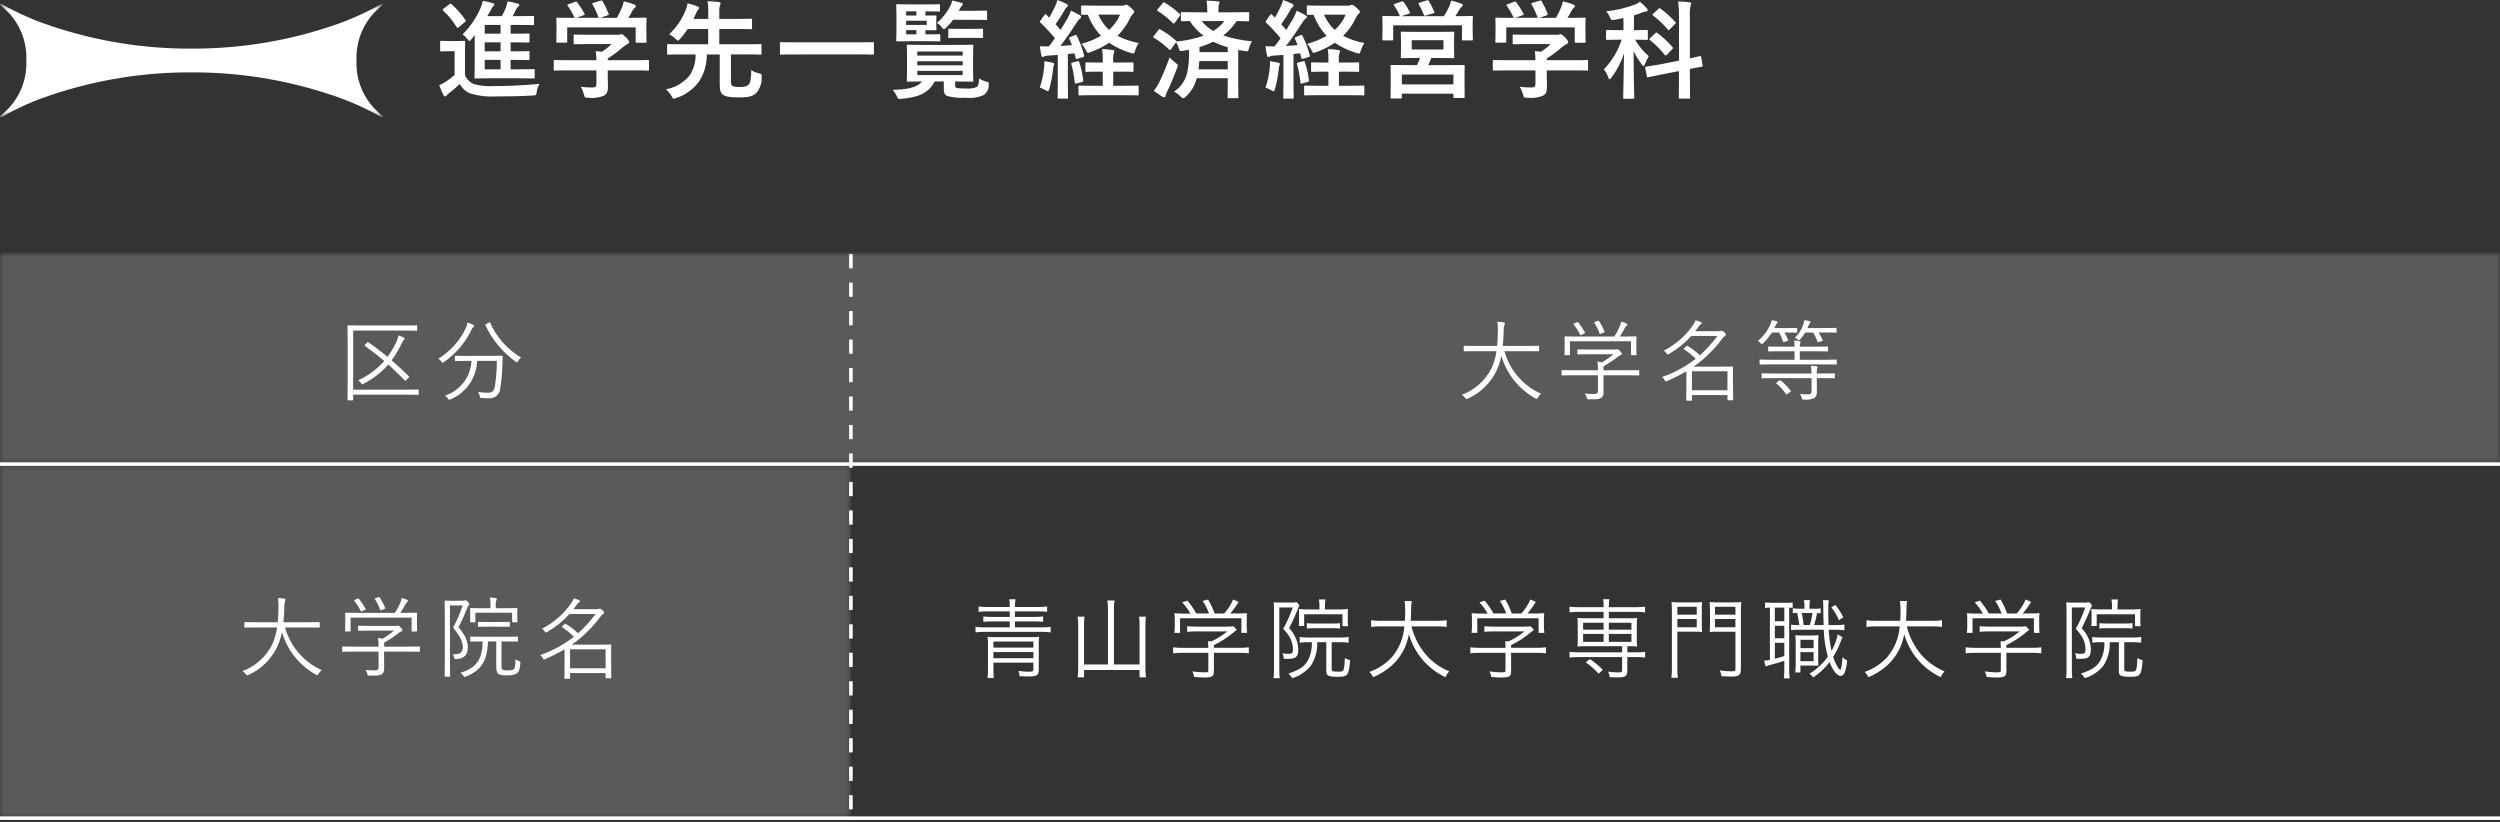
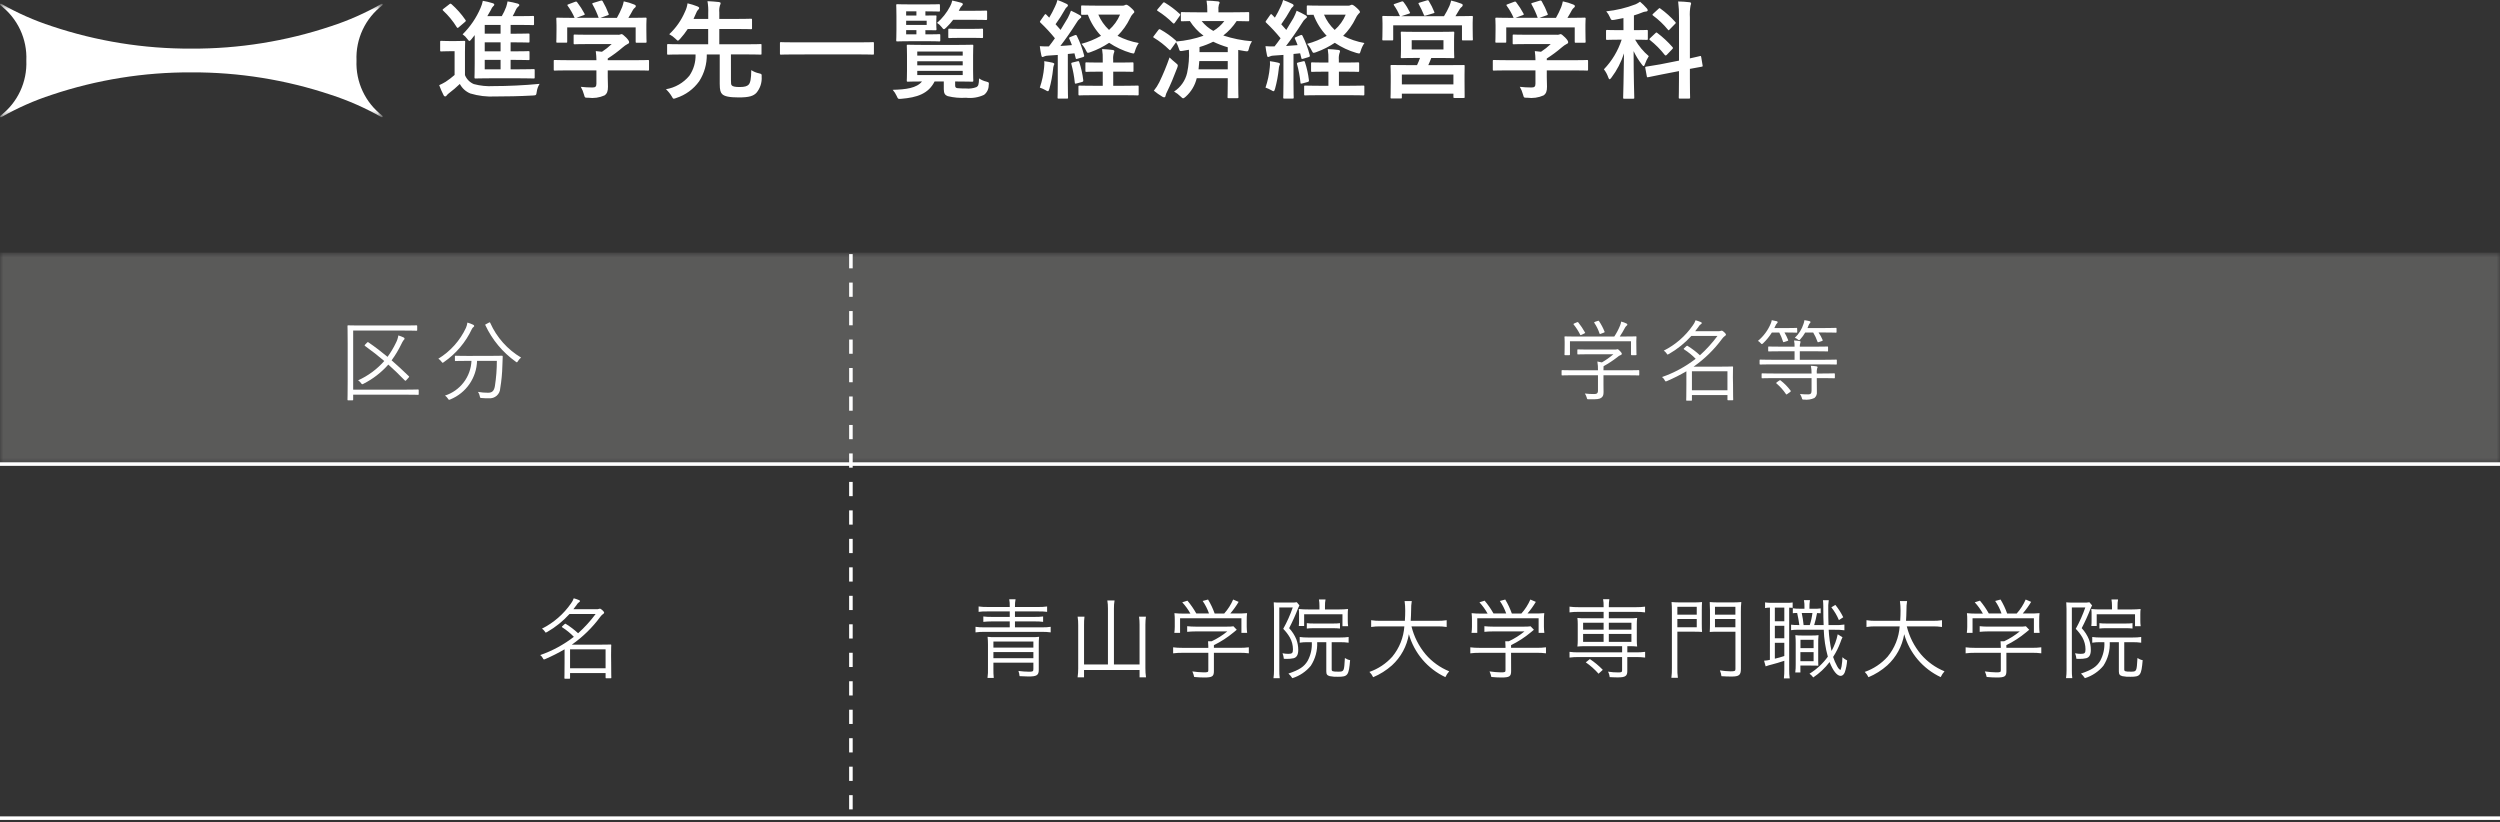
<svg xmlns="http://www.w3.org/2000/svg" width="374" height="123" viewBox="0 0 374 123" fill="none">
  <rect x="0" y="0" width="374" height="123" fill="#333333" stroke="none" />
  <mask id="mask0_57_267" style="mask-type:luminance" maskUnits="userSpaceOnUse" x="0" y="0" width="58" height="18">
    <path d="M57.272 0.551H0V17.548H57.272V0.551Z" fill="white" />
  </mask>
  <g mask="url(#mask0_57_267)">
    <path d="M57.213 17.315C55.948 16.352 54.934 15.098 54.259 13.658C53.583 12.219 53.266 10.638 53.333 9.05C53.265 7.461 53.583 5.88 54.258 4.44C54.934 3.001 55.947 1.746 57.213 0.783C57.238 0.764 57.255 0.736 57.261 0.705C57.267 0.674 57.261 0.642 57.244 0.615C57.227 0.589 57.201 0.569 57.171 0.561C57.14 0.552 57.108 0.556 57.08 0.57C54.679 1.944 52.144 3.068 49.514 3.923C42.785 6.174 35.732 7.307 28.636 7.275C21.54 7.307 14.487 6.174 7.758 3.923C5.128 3.068 2.593 1.944 0.193 0.57C0.179 0.56 0.163 0.553 0.146 0.55C0.13 0.546 0.112 0.546 0.095 0.549C0.079 0.553 0.063 0.559 0.049 0.569C0.035 0.579 0.023 0.591 0.013 0.606C0.004 0.62 -0.002 0.636 -0.004 0.653C-0.007 0.67 -0.006 0.688 -0.002 0.704C0.002 0.721 0.01 0.736 0.02 0.75C0.031 0.763 0.044 0.775 0.059 0.783C1.325 1.745 2.34 3 3.016 4.439C3.692 5.879 4.009 7.461 3.94 9.05C4.007 10.639 3.69 12.22 3.014 13.659C2.339 15.098 1.325 16.353 0.06 17.316C0.036 17.33 0.018 17.352 0.008 17.378C-0.003 17.403 -0.004 17.431 0.003 17.458C0.011 17.485 0.027 17.508 0.049 17.525C0.071 17.541 0.098 17.55 0.126 17.55C0.149 17.55 0.173 17.544 0.193 17.531C2.593 16.157 5.128 15.033 7.758 14.178C14.487 11.927 21.54 10.794 28.636 10.826C35.723 10.798 42.767 11.93 49.489 14.178C52.126 15.035 54.669 16.158 57.079 17.531C57.107 17.545 57.139 17.549 57.17 17.54C57.2 17.532 57.227 17.512 57.243 17.486C57.26 17.459 57.266 17.427 57.26 17.396C57.254 17.365 57.237 17.337 57.212 17.318" fill="white" />
  </g>
  <path d="M71.015 5.248V9.44C71.015 10.8 70.983 11.456 70.983 11.552C70.983 11.728 70.999 11.744 71.159 11.744C71.259 11.744 71.799 11.712 73.335 11.712H77.687C79.207 11.712 79.719 11.744 79.815 11.744C79.975 11.744 79.991 11.728 79.991 11.552V10.528C79.991 10.352 79.975 10.336 79.815 10.336C79.715 10.336 79.207 10.368 77.687 10.368H76.387V8.96H77.087C78.479 8.96 78.943 8.992 79.039 8.992C79.199 8.992 79.215 8.976 79.215 8.816V7.84C79.215 7.664 79.199 7.648 79.039 7.648C78.939 7.648 78.479 7.68 77.087 7.68H76.387V6.336H77.087C78.479 6.336 78.943 6.368 79.039 6.368C79.199 6.368 79.215 6.352 79.215 6.192V5.204C79.215 5.028 79.199 5.012 79.039 5.012C78.939 5.012 78.479 5.044 77.087 5.044H76.387V3.728H77.747C79.139 3.728 79.603 3.76 79.699 3.76C79.875 3.76 79.891 3.744 79.891 3.584V2.576C79.891 2.4 79.875 2.384 79.699 2.384C79.599 2.384 79.139 2.416 77.747 2.416H76.695C76.881 2.095 77.048 1.764 77.195 1.424C77.269 1.254 77.385 1.105 77.531 0.992C77.631 0.912 77.691 0.848 77.691 0.752C77.691 0.656 77.591 0.592 77.467 0.544C76.963 0.4 76.45 0.288 75.931 0.208C75.881 0.49 75.811 0.768 75.723 1.04C75.544 1.517 75.325 1.977 75.067 2.416H72.903L73.463 1.44C73.528 1.25 73.638 1.079 73.783 0.94C73.883 0.86 73.943 0.796 73.943 0.684C73.943 0.584 73.863 0.524 73.703 0.476C73.222 0.323 72.73 0.205 72.231 0.124C72.157 0.487 72.044 0.841 71.895 1.18C71.264 2.661 70.351 4.004 69.207 5.136C69.475 5.317 69.707 5.545 69.895 5.808C70.055 6.016 70.135 6.128 70.231 6.128C70.311 6.128 70.391 6.028 70.551 5.84L71.015 5.248ZM72.515 10.368V8.96H74.887V10.368H72.515ZM72.515 7.68V6.336H74.887V7.68H72.515ZM72.515 5.04V3.728H74.887V5.04H72.515ZM69.559 7.804C69.559 6.828 69.591 6.38 69.591 6.284C69.591 6.124 69.575 6.108 69.415 6.108C69.315 6.108 69.063 6.14 68.215 6.14H67.207C66.343 6.14 66.119 6.108 66.039 6.108C65.863 6.108 65.847 6.124 65.847 6.284V7.504C65.847 7.68 65.863 7.696 66.039 7.696C66.119 7.696 66.339 7.664 67.207 7.664H68.007V11.216C67.584 11.589 67.135 11.931 66.663 12.24C66.354 12.426 66.033 12.593 65.703 12.74C65.892 13.252 66.111 13.753 66.359 14.24C66.376 14.288 66.406 14.331 66.444 14.365C66.483 14.398 66.529 14.421 66.579 14.432C66.629 14.433 66.677 14.419 66.719 14.394C66.762 14.368 66.796 14.332 66.819 14.288C66.909 14.166 67.017 14.058 67.139 13.968C67.718 13.532 68.269 13.062 68.791 12.56C69.13 13.204 69.685 13.709 70.359 13.984C71.572 14.348 72.839 14.499 74.103 14.432C75.767 14.432 77.671 14.4 79.703 14.288C80.215 14.256 80.215 14.256 80.295 13.744C80.349 13.317 80.496 12.907 80.727 12.544C78.439 12.768 75.911 12.88 73.847 12.88C72.851 12.94 71.851 12.839 70.887 12.58C70.587 12.455 70.315 12.272 70.087 12.04C69.859 11.809 69.679 11.534 69.559 11.232V7.804ZM66.359 1.304C66.183 1.448 66.167 1.464 66.295 1.592C67.082 2.32 67.766 3.151 68.327 4.064C68.375 4.144 68.407 4.176 68.455 4.176C68.531 4.164 68.599 4.124 68.647 4.064L69.547 3.296C69.723 3.136 69.723 3.12 69.627 2.976C69.032 2.11 68.334 1.32 67.547 0.624C67.507 0.586 67.457 0.558 67.403 0.544C67.329 0.553 67.261 0.589 67.211 0.644L66.359 1.304ZM89.223 10.528V12.528C89.223 12.976 89.047 13.088 88.599 13.088C88.027 13.086 87.456 13.053 86.887 12.988C87.098 13.355 87.259 13.747 87.367 14.156C87.495 14.636 87.495 14.62 87.991 14.62C88.824 14.734 89.671 14.614 90.439 14.272C90.823 14 90.951 13.648 90.951 12.96C90.951 12.544 90.919 11.952 90.919 11.568V10.528H94.919C96.343 10.528 96.819 10.56 96.919 10.56C97.079 10.56 97.095 10.544 97.095 10.384V9.152C97.095 8.992 97.079 8.976 96.919 8.976C96.819 8.976 96.343 9.008 94.919 9.008H90.919V8.752C91.706 8.253 92.454 7.697 93.159 7.088C93.393 6.881 93.651 6.704 93.927 6.56C93.984 6.546 94.033 6.512 94.068 6.466C94.103 6.419 94.121 6.362 94.119 6.304C94.119 6.16 93.991 5.952 93.671 5.616C93.271 5.232 93.111 5.104 92.983 5.104C92.91 5.11 92.839 5.132 92.775 5.168C92.65 5.203 92.52 5.214 92.391 5.2H88.055C86.583 5.2 86.071 5.168 85.991 5.168C85.831 5.168 85.815 5.184 85.815 5.344V6.464C85.815 6.608 85.831 6.624 85.991 6.624C86.071 6.624 86.583 6.592 88.055 6.592H91.511C91.062 7.02 90.575 7.406 90.055 7.744L89.127 7.644C89.187 8.095 89.221 8.549 89.227 9.004H85.015C83.591 9.004 83.115 8.972 83.015 8.972C82.855 8.972 82.839 8.988 82.839 9.148V10.384C82.839 10.544 82.855 10.56 83.015 10.56C83.115 10.56 83.591 10.528 85.015 10.528H89.223ZM85.047 0.64C84.855 0.704 84.839 0.74 84.935 0.88C85.342 1.437 85.685 2.038 85.959 2.672H85.527C84.039 2.672 83.511 2.64 83.415 2.64C83.239 2.64 83.223 2.656 83.223 2.816C83.223 2.928 83.255 3.216 83.255 3.808V4.404C83.255 5.844 83.223 6.104 83.223 6.212C83.223 6.372 83.239 6.388 83.415 6.388H84.679C84.839 6.388 84.855 6.372 84.855 6.212V4.096H95.095V6.204C95.095 6.38 95.111 6.396 95.271 6.396H96.535C96.711 6.396 96.727 6.38 96.727 6.204C96.727 6.104 96.695 5.852 96.695 4.412V3.676C96.695 3.212 96.727 2.908 96.727 2.812C96.727 2.652 96.711 2.636 96.535 2.636C96.435 2.636 95.911 2.668 94.423 2.668H94.007C94.247 2.284 94.439 1.948 94.663 1.532C94.738 1.391 94.84 1.265 94.963 1.164C95.008 1.141 95.046 1.106 95.074 1.064C95.102 1.023 95.119 0.974 95.123 0.924C95.123 0.824 95.043 0.748 94.899 0.684C94.389 0.47 93.858 0.309 93.315 0.204C93.259 0.493 93.178 0.776 93.075 1.052C92.852 1.609 92.59 2.149 92.291 2.668H89.831L90.871 2.3C91.095 2.22 91.095 2.2 91.047 2.06C90.805 1.418 90.511 0.797 90.167 0.204C90.087 0.076 90.039 0.044 89.847 0.104L88.791 0.424C88.599 0.488 88.551 0.504 88.647 0.664C89.01 1.302 89.315 1.972 89.559 2.664H86.231L87.287 2.28C87.511 2.2 87.511 2.18 87.431 2.024C87.12 1.441 86.762 0.884 86.359 0.36C86.259 0.232 86.215 0.2 86.007 0.28L85.047 0.64ZM109.347 8.14H111.747C113.171 8.14 113.667 8.172 113.763 8.172C113.923 8.172 113.923 8.156 113.923 7.996V6.752C113.923 6.608 113.923 6.592 113.763 6.592C113.663 6.592 113.171 6.624 111.747 6.624H107.607V4.336H110.135C111.687 4.336 112.235 4.368 112.327 4.368C112.487 4.368 112.503 4.352 112.503 4.192V2.992C112.503 2.816 112.487 2.8 112.327 2.8C112.227 2.8 111.687 2.832 110.135 2.832H107.607V1.856C107.571 1.501 107.605 1.142 107.707 0.8C107.76 0.701 107.794 0.592 107.807 0.48C107.807 0.38 107.695 0.32 107.551 0.304C106.991 0.24 106.451 0.204 105.839 0.176C105.939 0.762 105.977 1.358 105.951 1.952V2.832H103.751C103.895 2.544 104.023 2.224 104.167 1.904C104.227 1.73 104.325 1.571 104.455 1.44C104.497 1.415 104.532 1.38 104.557 1.338C104.582 1.296 104.596 1.249 104.599 1.2C104.599 1.1 104.487 1.024 104.343 0.96C103.86 0.768 103.362 0.613 102.855 0.496C102.797 0.935 102.667 1.362 102.471 1.76C101.928 3.031 101.127 4.175 100.119 5.12C100.465 5.303 100.783 5.535 101.063 5.808C101.239 5.984 101.335 6.08 101.415 6.08C101.495 6.08 101.591 5.98 101.751 5.808C102.167 5.347 102.547 4.855 102.887 4.336H105.943V6.624H102.007C100.567 6.624 100.087 6.592 99.991 6.592C99.815 6.592 99.799 6.608 99.799 6.752V8.004C99.799 8.164 99.815 8.18 99.991 8.18C100.091 8.18 100.567 8.148 102.007 8.148H104.055C104.094 9.281 103.769 10.397 103.127 11.332C102.241 12.403 100.998 13.119 99.627 13.348C99.954 13.653 100.238 14.002 100.471 14.384C100.615 14.656 100.679 14.768 100.807 14.768C100.934 14.748 101.058 14.71 101.175 14.656C102.556 14.213 103.757 13.336 104.599 12.156C105.366 10.96 105.761 9.564 105.735 8.144H107.671V12.544C107.671 13.504 107.799 13.856 108.055 14.096C108.375 14.396 109.047 14.576 110.519 14.576C112.103 14.576 112.711 14.352 113.159 13.888C113.724 13.215 114.005 12.349 113.943 11.472C113.959 11.072 113.959 11.072 113.559 10.972C113.143 10.886 112.747 10.723 112.391 10.492C112.375 11.836 112.247 12.392 111.991 12.668C111.767 12.892 111.415 13.02 110.647 13.02C110.007 13.02 109.623 12.94 109.495 12.796C109.367 12.668 109.351 12.54 109.351 12.012L109.347 8.14ZM128.531 8.14C129.971 8.14 130.467 8.172 130.563 8.172C130.723 8.172 130.739 8.156 130.739 8.012V6.464C130.739 6.32 130.723 6.304 130.563 6.304C130.463 6.304 129.971 6.336 128.531 6.336H118.887C117.447 6.336 116.951 6.304 116.855 6.304C116.695 6.304 116.679 6.32 116.679 6.464V8.016C116.679 8.16 116.695 8.176 116.855 8.176C116.955 8.176 117.447 8.144 118.887 8.144L128.531 8.14ZM142.887 12.192H143.223C144.759 12.192 145.323 12.224 145.415 12.224C145.591 12.224 145.607 12.208 145.607 12.032C145.607 11.932 145.575 11.552 145.575 10.608V8.304C145.575 7.36 145.607 6.96 145.607 6.864C145.607 6.704 145.591 6.688 145.415 6.688C145.315 6.688 144.759 6.72 143.223 6.72H138.039C136.487 6.72 135.927 6.688 135.831 6.688C135.671 6.688 135.655 6.704 135.655 6.864C135.655 6.976 135.687 7.364 135.687 8.304V10.604C135.687 11.548 135.655 11.932 135.655 12.028C135.655 12.204 135.671 12.22 135.831 12.22C135.931 12.22 136.471 12.188 137.931 12.188C137.131 13.18 135.547 13.388 133.547 13.436C133.788 13.709 133.988 14.017 134.139 14.348C134.347 14.812 134.347 14.828 134.839 14.78C137.159 14.588 138.887 14.044 139.815 12.188H141.191V13.344C141.191 14 141.399 14.244 141.783 14.384C142.677 14.605 143.6 14.686 144.519 14.624C145.438 14.732 146.369 14.583 147.207 14.192C147.424 14.027 147.6 13.814 147.721 13.57C147.843 13.325 147.906 13.057 147.907 12.784C147.971 12.352 147.971 12.32 147.555 12.208C147.166 12.117 146.797 11.954 146.467 11.728C146.435 12.688 146.355 12.864 146.083 13.028C145.579 13.222 145.036 13.293 144.499 13.236C144.062 13.244 143.626 13.227 143.191 13.184C142.935 13.136 142.891 12.992 142.891 12.752L142.887 12.192ZM144.023 11.232H137.223V10.604H144.023V11.232ZM144.023 7.712V8.32H137.223V7.712H144.023ZM137.223 9.776V9.168H144.023V9.776H137.223ZM138.439 5.136V4.512C139.399 4.512 139.847 4.528 139.939 4.528C140.083 4.528 140.099 4.512 140.099 4.352C140.099 4.252 140.067 4.08 140.067 3.632V3.204C140.067 2.756 140.099 2.58 140.099 2.484C140.099 2.324 140.083 2.308 139.939 2.308C139.839 2.308 139.395 2.324 138.439 2.324V1.7H138.631C139.943 1.7 140.343 1.732 140.439 1.732C140.599 1.732 140.615 1.716 140.615 1.556V0.804C140.615 0.644 140.599 0.628 140.439 0.628C140.339 0.628 139.939 0.66 138.631 0.66H136.331C134.987 0.66 134.347 0.628 134.251 0.628C134.091 0.628 134.075 0.644 134.075 0.804C134.075 0.904 134.107 1.38 134.107 2.388V4.452C134.107 5.444 134.075 5.924 134.075 6.02C134.075 6.18 134.091 6.196 134.251 6.196C134.351 6.196 134.987 6.164 136.331 6.164H138.955C140.043 6.164 140.395 6.196 140.491 6.196C140.651 6.196 140.667 6.18 140.667 6.02V5.284C140.667 5.124 140.651 5.108 140.491 5.108C140.391 5.108 140.043 5.14 138.955 5.14L138.439 5.136ZM138.631 3.728H135.559V3.104H138.631V3.728ZM135.559 1.696H137.095V2.32H135.559V1.696ZM135.559 5.136V4.512H137.095V5.136H135.559ZM145.447 2.96C146.887 2.96 147.383 2.992 147.479 2.992C147.655 2.992 147.671 2.976 147.671 2.8V1.76C147.671 1.6 147.655 1.584 147.479 1.584C147.379 1.584 146.887 1.616 145.447 1.616H143.431L143.531 1.424C143.616 1.215 143.741 1.025 143.899 0.864C143.999 0.764 144.043 0.72 144.043 0.624C144.043 0.528 143.943 0.448 143.755 0.4C143.323 0.288 142.923 0.176 142.455 0.08C142.391 0.396 142.277 0.699 142.119 0.98C141.632 1.909 140.974 2.739 140.179 3.424C140.446 3.587 140.679 3.799 140.867 4.048C141.027 4.272 141.123 4.368 141.219 4.368C141.299 4.368 141.395 4.268 141.571 4.112C141.942 3.756 142.285 3.37 142.595 2.96H145.447ZM145.335 5.66C146.435 5.66 146.791 5.692 146.887 5.692C147.047 5.692 147.063 5.676 147.063 5.516V4.464C147.063 4.304 147.047 4.288 146.887 4.288C146.787 4.288 146.439 4.32 145.335 4.32H143.591C142.491 4.32 142.135 4.288 142.039 4.288C141.879 4.288 141.863 4.304 141.863 4.464V5.52C141.863 5.68 141.879 5.696 142.039 5.696C142.139 5.696 142.487 5.664 143.591 5.664L145.335 5.66ZM160.135 5.532C159.911 5.632 159.911 5.66 159.975 5.82C160.119 6.12 160.247 6.444 160.359 6.748C159.783 6.796 159.207 6.848 158.631 6.876C159.367 5.916 160.231 4.7 161.047 3.404C161.176 3.156 161.356 2.937 161.575 2.764C161.703 2.7 161.751 2.636 161.751 2.524C161.751 2.424 161.703 2.364 161.559 2.284C161.123 2.032 160.674 1.802 160.215 1.596C160.082 1.974 159.922 2.341 159.735 2.696C159.383 3.288 159.035 3.88 158.663 4.472C158.423 4.184 158.163 3.912 157.911 3.624C158.423 2.919 158.894 2.184 159.319 1.424C159.385 1.273 159.488 1.141 159.619 1.04C159.699 0.976 159.763 0.912 159.763 0.832C159.763 0.732 159.715 0.656 159.555 0.576C159.113 0.358 158.659 0.166 158.195 0C158.109 0.343 157.985 0.676 157.827 0.992C157.571 1.558 157.283 2.108 156.963 2.64L156.547 2.208C156.483 2.144 156.447 2.108 156.403 2.108C156.359 2.108 156.303 2.156 156.243 2.252L155.683 3.052C155.619 3.152 155.571 3.212 155.571 3.26C155.571 3.308 155.603 3.34 155.671 3.404C156.435 4.13 157.151 4.905 157.815 5.724C157.527 6.14 157.223 6.556 156.915 6.94C156.462 6.953 156.008 6.943 155.555 6.908C155.606 7.361 155.681 7.811 155.779 8.256C155.811 8.416 155.843 8.528 155.955 8.528C156.04 8.521 156.123 8.494 156.195 8.448C156.382 8.365 156.583 8.321 156.787 8.32L158.243 8.22V12.476C158.243 13.948 158.211 14.476 158.211 14.576C158.211 14.736 158.227 14.752 158.387 14.752H159.603C159.763 14.752 159.779 14.736 159.779 14.576C159.779 14.496 159.747 13.952 159.747 12.476V8.076L160.739 7.976L160.915 8.664C160.947 8.84 160.995 8.856 161.187 8.792L161.987 8.552C162.179 8.488 162.227 8.44 162.179 8.264C161.925 7.269 161.565 6.303 161.107 5.384C161.027 5.224 160.979 5.192 160.771 5.272L160.135 5.532ZM163.911 0.844C162.471 0.844 162.011 0.812 161.911 0.812C161.751 0.812 161.735 0.828 161.735 0.988V2.06C161.735 2.22 161.751 2.188 161.911 2.22C162.189 2.229 162.466 2.223 162.743 2.204C163.182 3.376 163.851 4.447 164.711 5.356C163.791 5.882 162.807 6.285 161.783 6.556C162.064 6.853 162.297 7.194 162.471 7.564C162.583 7.804 162.647 7.9 162.771 7.9C162.909 7.881 163.043 7.843 163.171 7.788C164.143 7.441 165.068 6.976 165.927 6.404C166.925 7.074 168.021 7.587 169.175 7.924C169.294 7.964 169.418 7.991 169.543 8.004C169.687 8.004 169.719 7.904 169.799 7.62C169.921 7.198 170.11 6.798 170.359 6.436C169.251 6.238 168.179 5.876 167.179 5.36C167.949 4.599 168.582 3.712 169.051 2.736C169.158 2.482 169.31 2.248 169.499 2.048C169.643 1.936 169.691 1.888 169.691 1.776C169.691 1.664 169.563 1.488 169.163 1.136C168.811 0.816 168.603 0.704 168.491 0.704C168.418 0.708 168.346 0.73 168.283 0.768C168.17 0.828 168.043 0.855 167.915 0.848L163.911 0.844ZM167.559 2.188C167.19 3.065 166.626 3.848 165.911 4.476C165.224 3.833 164.679 3.054 164.311 2.188H167.559ZM167.459 10.716C168.819 10.716 169.283 10.748 169.379 10.748C169.555 10.748 169.571 10.732 169.571 10.572V9.504C169.571 9.344 169.555 9.328 169.379 9.328C169.279 9.328 168.819 9.36 167.459 9.36H166.531V8.928C166.502 8.594 166.536 8.258 166.631 7.936C166.678 7.847 166.705 7.749 166.711 7.648C166.711 7.568 166.611 7.488 166.455 7.472C165.911 7.408 165.463 7.36 164.871 7.344C164.96 7.894 164.993 8.451 164.971 9.008V9.36H164.471C163.111 9.36 162.647 9.328 162.551 9.328C162.391 9.328 162.375 9.344 162.375 9.504V10.576C162.375 10.736 162.391 10.752 162.551 10.752C162.651 10.752 163.111 10.72 164.471 10.72H164.971V12.832H163.655C162.119 12.832 161.607 12.804 161.511 12.804C161.351 12.804 161.335 12.82 161.335 12.964V14.096C161.335 14.256 161.351 14.272 161.511 14.272C161.611 14.272 162.119 14.24 163.655 14.24H168.039C169.559 14.24 170.071 14.272 170.151 14.272C170.327 14.272 170.343 14.256 170.343 14.096V12.96C170.343 12.816 170.327 12.8 170.151 12.8C170.071 12.8 169.559 12.832 168.039 12.832H166.539V10.72L167.459 10.716ZM155.559 13.104C155.875 13.215 156.18 13.354 156.471 13.52C156.556 13.585 156.654 13.629 156.759 13.648C156.859 13.648 156.903 13.548 156.983 13.296C157.251 12.321 157.438 11.326 157.543 10.32C157.552 10.14 157.585 9.962 157.643 9.792C157.691 9.726 157.718 9.649 157.723 9.568C157.723 9.488 157.643 9.424 157.451 9.376C157.179 9.312 156.619 9.2 156.219 9.152C156.247 9.452 156.241 9.753 156.203 10.052C156.112 11.091 155.895 12.116 155.559 13.104ZM160.471 9.344C160.279 9.392 160.231 9.424 160.279 9.6C160.524 10.507 160.695 11.433 160.791 12.368C160.807 12.528 160.823 12.544 161.079 12.48L161.847 12.272C162.055 12.208 162.071 12.16 162.055 11.984C161.946 11.076 161.748 10.181 161.463 9.312C161.399 9.136 161.383 9.12 161.191 9.168L160.471 9.344ZM172.631 5.36C172.577 5.412 172.538 5.479 172.519 5.552C172.519 5.584 172.567 5.616 172.647 5.664C173.459 6.156 174.211 6.742 174.887 7.408C174.954 7.475 175.002 7.508 175.031 7.508C175.079 7.508 175.111 7.476 175.159 7.396L175.943 6.308C176.11 6.596 176.244 6.902 176.343 7.22C176.487 7.684 176.503 7.668 176.951 7.604C177.251 7.556 177.559 7.504 177.863 7.444C177.926 8.608 177.835 9.776 177.591 10.916C177.324 12.06 176.625 13.056 175.639 13.696C176.003 13.9 176.337 14.153 176.631 14.448C176.807 14.624 176.903 14.704 176.999 14.704C177.095 14.704 177.191 14.624 177.383 14.464C178.201 13.73 178.776 12.765 179.031 11.696H183.671V12.544C183.671 13.808 183.639 14.416 183.639 14.512C183.639 14.672 183.655 14.688 183.815 14.688H185.079C185.255 14.688 185.271 14.672 185.271 14.512C185.271 14.412 185.239 13.812 185.239 12.544V7.472C185.575 7.536 185.895 7.6 186.247 7.648C186.695 7.712 186.727 7.712 186.839 7.264C186.927 6.876 187.084 6.508 187.303 6.176C185.841 6.06 184.397 5.77 183.003 5.312C183.785 4.708 184.461 3.978 185.003 3.152C186.155 3.168 186.603 3.184 186.703 3.184C186.863 3.184 186.879 3.168 186.879 3.008V1.968C186.879 1.824 186.863 1.808 186.703 1.808C186.603 1.808 186.063 1.84 184.495 1.84H182.279V1.584C182.246 1.289 182.267 0.991 182.343 0.704C182.406 0.602 182.445 0.487 182.455 0.368C182.455 0.304 182.355 0.224 182.199 0.208C181.639 0.144 181.099 0.108 180.499 0.096C180.585 0.603 180.623 1.118 180.611 1.632V1.84H179.043C177.491 1.84 176.943 1.808 176.851 1.808C176.675 1.808 176.659 1.824 176.659 1.968V3.008C176.659 3.168 176.675 3.184 176.851 3.184C176.915 3.184 177.251 3.168 178.003 3.152C178.544 4.003 179.238 4.747 180.051 5.344C178.734 5.806 177.363 6.097 175.971 6.208C175.987 6.144 175.955 6.108 175.891 6.048C175.192 5.42 174.424 4.873 173.603 4.416C173.459 4.336 173.411 4.336 173.283 4.496L172.631 5.36ZM179.303 10.368C179.351 9.968 179.383 9.568 179.415 9.136H183.671V10.368H179.303ZM179.447 7.04C180.152 6.835 180.837 6.567 181.495 6.24C182.195 6.579 182.923 6.857 183.671 7.072V7.804H179.447V7.04ZM183.159 3.152C182.712 3.746 182.152 4.247 181.511 4.624C180.841 4.249 180.249 3.749 179.767 3.152H183.159ZM172.615 13.568C173.007 13.894 173.424 14.188 173.863 14.448C173.945 14.514 174.046 14.553 174.151 14.56C174.206 14.559 174.259 14.537 174.297 14.498C174.336 14.459 174.358 14.407 174.359 14.352C174.407 14.128 174.488 13.912 174.599 13.712C175.127 12.656 175.623 11.424 176.099 10.176C176.151 10.059 176.185 9.935 176.199 9.808C176.199 9.664 176.099 9.584 175.863 9.392C175.549 9.141 175.249 8.874 174.963 8.592C174.526 9.858 174.014 11.098 173.431 12.304C173.208 12.755 172.934 13.179 172.615 13.568ZM173.207 1.344C173.127 1.444 173.095 1.488 173.095 1.536C173.095 1.568 173.127 1.6 173.207 1.648C174.024 2.165 174.781 2.771 175.463 3.456C175.591 3.556 175.623 3.568 175.751 3.408L176.471 2.4C176.535 2.3 176.571 2.256 176.571 2.208C176.567 2.178 176.556 2.149 176.538 2.124C176.521 2.099 176.498 2.078 176.471 2.064C175.794 1.435 175.054 0.878 174.263 0.4C174.119 0.32 174.071 0.32 173.943 0.48L173.207 1.344ZM193.895 5.536C193.671 5.636 193.671 5.664 193.735 5.824C193.879 6.124 194.007 6.448 194.119 6.752C193.543 6.8 192.967 6.852 192.391 6.88C193.127 5.92 193.991 4.704 194.807 3.408C194.936 3.16 195.116 2.941 195.335 2.768C195.463 2.704 195.511 2.64 195.511 2.528C195.511 2.428 195.463 2.368 195.319 2.288C194.884 2.038 194.437 1.809 193.979 1.604C193.846 1.982 193.686 2.349 193.499 2.704C193.147 3.296 192.799 3.888 192.427 4.48C192.187 4.192 191.927 3.92 191.675 3.632C192.186 2.924 192.655 2.187 193.079 1.424C193.145 1.273 193.248 1.141 193.379 1.04C193.459 0.976 193.523 0.912 193.523 0.832C193.523 0.732 193.475 0.656 193.315 0.576C192.873 0.358 192.419 0.166 191.955 0C191.869 0.343 191.745 0.676 191.587 0.992C191.331 1.558 191.043 2.108 190.723 2.64L190.307 2.208C190.243 2.144 190.207 2.108 190.163 2.108C190.119 2.108 190.063 2.156 190.003 2.252L189.443 3.052C189.379 3.152 189.331 3.212 189.331 3.26C189.331 3.308 189.363 3.34 189.431 3.404C190.195 4.13 190.911 4.905 191.575 5.724C191.287 6.14 190.983 6.556 190.675 6.94C190.222 6.953 189.768 6.943 189.315 6.908C189.366 7.36 189.441 7.808 189.539 8.252C189.571 8.412 189.603 8.524 189.715 8.524C189.8 8.517 189.883 8.49 189.955 8.444C190.142 8.361 190.343 8.317 190.547 8.316L192.003 8.216V12.472C192.003 13.944 191.971 14.472 191.971 14.572C191.971 14.732 191.987 14.748 192.147 14.748H193.363C193.523 14.748 193.539 14.732 193.539 14.572C193.539 14.492 193.507 13.948 193.507 12.472V8.072L194.499 7.972L194.675 8.66C194.707 8.836 194.755 8.852 194.947 8.788L195.747 8.548C195.939 8.484 195.987 8.436 195.939 8.26C195.685 7.265 195.325 6.299 194.867 5.38C194.787 5.22 194.739 5.188 194.531 5.268L193.895 5.536ZM197.671 0.848C196.231 0.848 195.771 0.816 195.671 0.816C195.511 0.816 195.495 0.832 195.495 0.992V2.064C195.495 2.224 195.511 2.192 195.671 2.224C195.949 2.233 196.226 2.227 196.503 2.208C196.942 3.38 197.611 4.451 198.471 5.36C197.551 5.886 196.567 6.289 195.543 6.56C195.824 6.857 196.057 7.198 196.231 7.568C196.343 7.808 196.407 7.904 196.531 7.904C196.669 7.885 196.803 7.847 196.931 7.792C197.903 7.444 198.829 6.977 199.687 6.404C200.685 7.074 201.781 7.587 202.935 7.924C203.054 7.964 203.178 7.991 203.303 8.004C203.447 8.004 203.479 7.904 203.559 7.62C203.681 7.198 203.87 6.798 204.119 6.436C203.01 6.24 201.937 5.879 200.935 5.364C201.705 4.603 202.338 3.716 202.807 2.74C202.914 2.486 203.066 2.252 203.255 2.052C203.399 1.94 203.447 1.892 203.447 1.78C203.447 1.668 203.319 1.492 202.919 1.14C202.567 0.82 202.359 0.708 202.247 0.708C202.174 0.712 202.102 0.734 202.039 0.772C201.926 0.832 201.799 0.859 201.671 0.852L197.671 0.848ZM201.319 2.192C200.95 3.069 200.386 3.852 199.671 4.48C198.984 3.837 198.439 3.058 198.071 2.192H201.319ZM201.219 10.72C202.579 10.72 203.043 10.752 203.139 10.752C203.315 10.752 203.331 10.736 203.331 10.576V9.504C203.331 9.344 203.315 9.328 203.139 9.328C203.039 9.328 202.579 9.36 201.219 9.36H200.291V8.928C200.262 8.594 200.296 8.258 200.391 7.936C200.438 7.847 200.465 7.749 200.471 7.648C200.471 7.568 200.371 7.488 200.215 7.472C199.671 7.408 199.223 7.36 198.631 7.344C198.72 7.894 198.753 8.451 198.731 9.008V9.36H198.231C196.871 9.36 196.407 9.328 196.311 9.328C196.151 9.328 196.135 9.344 196.135 9.504V10.576C196.135 10.736 196.151 10.752 196.311 10.752C196.411 10.752 196.871 10.72 198.231 10.72H198.731V12.832H197.419C195.883 12.832 195.371 12.8 195.275 12.8C195.115 12.8 195.099 12.816 195.099 12.96V14.096C195.099 14.256 195.115 14.272 195.275 14.272C195.375 14.272 195.883 14.24 197.419 14.24H201.803C203.323 14.24 203.835 14.272 203.915 14.272C204.091 14.272 204.107 14.256 204.107 14.096V12.96C204.107 12.816 204.091 12.8 203.915 12.8C203.835 12.8 203.323 12.832 201.803 12.832H200.303V10.72H201.219ZM189.319 13.104C189.635 13.215 189.94 13.354 190.231 13.52C190.316 13.585 190.414 13.629 190.519 13.648C190.619 13.648 190.663 13.548 190.743 13.296C191.011 12.321 191.198 11.326 191.303 10.32C191.312 10.14 191.345 9.962 191.403 9.792C191.451 9.726 191.478 9.649 191.483 9.568C191.483 9.488 191.403 9.424 191.211 9.376C190.939 9.312 190.379 9.2 189.979 9.152C190.007 9.452 190.001 9.753 189.963 10.052C189.872 11.091 189.655 12.116 189.319 13.104ZM194.231 9.344C194.039 9.392 193.991 9.424 194.039 9.6C194.284 10.507 194.455 11.433 194.551 12.368C194.567 12.528 194.583 12.544 194.839 12.48L195.607 12.272C195.815 12.208 195.831 12.16 195.815 11.984C195.706 11.076 195.508 10.181 195.223 9.312C195.159 9.136 195.143 9.12 194.951 9.168L194.231 9.344ZM211.779 4.768C210.323 4.768 209.811 4.736 209.715 4.736C209.571 4.736 209.555 4.752 209.555 4.928C209.555 5.008 209.587 5.28 209.587 6.016V7.424C209.587 8.16 209.555 8.416 209.555 8.524C209.555 8.684 209.571 8.7 209.715 8.7C209.815 8.7 210.323 8.668 211.779 8.668H212.435C212.305 9.033 212.156 9.391 211.987 9.74H210.439C208.871 9.74 208.311 9.724 208.199 9.724C208.039 9.724 208.023 9.74 208.023 9.9C208.023 10 208.055 10.38 208.055 11.324V12.188C208.055 14.108 208.023 14.46 208.023 14.556C208.023 14.716 208.039 14.732 208.199 14.732H209.559C209.703 14.732 209.719 14.716 209.719 14.556V14.016H217.431V14.496C217.431 14.64 217.447 14.656 217.607 14.656H218.951C219.111 14.656 219.111 14.64 219.111 14.496C219.111 14.396 219.095 14.048 219.095 12.16V11.136C219.095 10.384 219.111 10 219.111 9.904C219.111 9.744 219.111 9.728 218.951 9.728C218.839 9.728 218.279 9.744 216.711 9.744H213.671C213.815 9.424 213.971 9.072 214.119 8.672H215.335C216.775 8.672 217.287 8.704 217.399 8.704C217.543 8.704 217.559 8.688 217.559 8.528C217.559 8.428 217.527 8.16 217.527 7.428V6.016C217.527 5.28 217.559 5.008 217.559 4.928C217.559 4.752 217.543 4.736 217.399 4.736C217.287 4.736 216.775 4.768 215.335 4.768H211.779ZM209.719 11.152H217.431V12.624H209.719V11.152ZM211.191 6.016H215.943V7.404H211.191V6.016ZM208.663 0.576C208.471 0.64 208.455 0.676 208.551 0.816C208.876 1.275 209.15 1.769 209.367 2.288C209.382 2.337 209.41 2.381 209.447 2.416H209.079C207.607 2.416 207.079 2.384 206.967 2.384C206.807 2.384 206.791 2.4 206.791 2.56C206.791 2.672 206.823 2.96 206.823 3.52V4.096C206.823 5.504 206.791 5.76 206.791 5.856C206.791 6.032 206.807 6.048 206.967 6.048H208.247C208.407 6.048 208.423 6.032 208.423 5.856V3.792H218.711V5.872C218.711 6.032 218.727 6.048 218.887 6.048H220.167C220.327 6.048 220.343 6.032 220.343 5.872C220.343 5.772 220.311 5.52 220.311 4.112V3.412C220.311 2.964 220.343 2.66 220.343 2.564C220.343 2.404 220.327 2.388 220.167 2.388C220.055 2.388 219.527 2.42 218.055 2.42H217.735C217.943 2.1 218.119 1.78 218.343 1.412C218.425 1.261 218.54 1.129 218.679 1.028C218.724 0.999 218.762 0.958 218.787 0.911C218.812 0.863 218.824 0.81 218.823 0.756C218.823 0.656 218.759 0.612 218.615 0.548C218.12 0.358 217.612 0.203 217.095 0.084C217.029 0.356 216.943 0.624 216.839 0.884C216.602 1.414 216.329 1.927 216.023 2.42H209.639L210.759 2.052C210.983 1.972 210.983 1.952 210.903 1.812C210.645 1.282 210.334 0.779 209.975 0.312C209.875 0.2 209.831 0.168 209.623 0.248L208.663 0.576ZM212.391 0.384C212.199 0.448 212.151 0.464 212.247 0.624C212.53 1.131 212.781 1.654 212.999 2.192C213.063 2.368 213.079 2.384 213.319 2.32L214.391 2C214.615 1.936 214.631 1.9 214.567 1.776C214.346 1.221 214.078 0.686 213.767 0.176C213.687 0.032 213.639 1.2666e-07 213.447 0.064L212.391 0.384ZM229.703 10.528V12.528C229.703 12.976 229.527 13.088 229.079 13.088C228.507 13.086 227.936 13.053 227.367 12.988C227.578 13.355 227.739 13.747 227.847 14.156C227.975 14.636 227.975 14.62 228.471 14.62C229.304 14.734 230.151 14.614 230.919 14.272C231.303 14 231.431 13.648 231.431 12.96C231.431 12.544 231.399 11.952 231.399 11.568V10.528H235.399C236.823 10.528 237.299 10.56 237.399 10.56C237.559 10.56 237.575 10.544 237.575 10.384V9.152C237.575 8.992 237.559 8.976 237.399 8.976C237.299 8.976 236.823 9.008 235.399 9.008H231.399V8.752C232.186 8.253 232.934 7.697 233.639 7.088C233.873 6.881 234.131 6.704 234.407 6.56C234.464 6.546 234.513 6.512 234.548 6.466C234.583 6.419 234.601 6.362 234.599 6.304C234.599 6.16 234.471 5.952 234.151 5.616C233.751 5.232 233.591 5.104 233.463 5.104C233.39 5.11 233.319 5.132 233.255 5.168C233.13 5.203 233 5.214 232.871 5.2H228.535C227.063 5.2 226.551 5.168 226.471 5.168C226.311 5.168 226.295 5.184 226.295 5.344V6.464C226.295 6.608 226.311 6.624 226.471 6.624C226.551 6.624 227.063 6.592 228.535 6.592H231.991C231.543 7.02 231.055 7.406 230.535 7.744L229.607 7.644C229.667 8.095 229.701 8.549 229.707 9.004H225.499C224.075 9.004 223.599 8.972 223.499 8.972C223.339 8.972 223.323 8.988 223.323 9.148V10.384C223.323 10.544 223.339 10.56 223.499 10.56C223.599 10.56 224.075 10.528 225.499 10.528H229.703ZM225.527 0.64C225.335 0.704 225.319 0.74 225.415 0.88C225.822 1.437 226.165 2.038 226.439 2.672H226.007C224.519 2.672 223.991 2.64 223.895 2.64C223.719 2.64 223.703 2.656 223.703 2.816C223.703 2.928 223.735 3.216 223.735 3.808V4.404C223.735 5.844 223.703 6.104 223.703 6.212C223.703 6.372 223.719 6.388 223.895 6.388H225.159C225.319 6.388 225.335 6.372 225.335 6.212V4.096H235.579V6.204C235.579 6.38 235.595 6.396 235.755 6.396H237.019C237.195 6.396 237.211 6.38 237.211 6.204C237.211 6.104 237.179 5.852 237.179 4.412V3.676C237.179 3.212 237.211 2.908 237.211 2.812C237.211 2.652 237.195 2.636 237.019 2.636C236.919 2.636 236.395 2.668 234.907 2.668H234.491C234.731 2.284 234.923 1.948 235.147 1.532C235.222 1.391 235.324 1.265 235.447 1.164C235.492 1.141 235.53 1.106 235.558 1.064C235.586 1.023 235.603 0.974 235.607 0.924C235.607 0.824 235.527 0.748 235.383 0.684C234.873 0.47 234.342 0.309 233.799 0.204C233.743 0.493 233.663 0.776 233.559 1.052C233.336 1.609 233.074 2.149 232.775 2.668H230.311L231.351 2.3C231.575 2.22 231.575 2.2 231.527 2.06C231.285 1.418 230.991 0.797 230.647 0.204C230.567 0.076 230.519 0.044 230.327 0.104L229.271 0.424C229.079 0.488 229.031 0.504 229.127 0.664C229.49 1.302 229.795 1.972 230.039 2.664H226.711L227.767 2.28C227.991 2.2 227.991 2.18 227.911 2.024C227.6 1.441 227.242 0.884 226.839 0.36C226.739 0.232 226.695 0.2 226.487 0.28L225.527 0.64ZM242.871 4.512H242.199C240.951 4.512 240.535 4.48 240.439 4.48C240.279 4.48 240.263 4.496 240.263 4.656V5.792C240.263 5.952 240.279 5.968 240.439 5.968C240.539 5.968 240.951 5.936 242.199 5.936H242.599C242.061 7.596 241.153 9.111 239.943 10.368C240.228 10.734 240.45 11.145 240.599 11.584C240.663 11.776 240.727 11.856 240.791 11.856C240.871 11.856 240.967 11.756 241.079 11.6C241.901 10.508 242.533 9.285 242.951 7.984C242.919 11.568 242.823 14.272 242.823 14.608C242.823 14.752 242.839 14.768 242.999 14.768H244.311C244.471 14.768 244.487 14.752 244.487 14.608C244.487 14.256 244.387 11.568 244.387 7.648C244.725 8.357 245.138 9.027 245.619 9.648C245.731 9.808 245.811 9.888 245.891 9.888C245.955 9.888 246.019 9.808 246.067 9.632C246.216 9.2 246.415 8.786 246.659 8.4C245.838 7.704 245.145 6.87 244.611 5.936C245.827 5.936 246.243 5.968 246.339 5.968C246.499 5.968 246.515 5.952 246.515 5.792V4.656C246.515 4.496 246.499 4.48 246.339 4.48C246.239 4.48 245.827 4.512 244.579 4.512H244.435V2.304C244.853 2.182 245.264 2.038 245.667 1.872C245.838 1.791 246.022 1.742 246.211 1.728C246.371 1.728 246.499 1.648 246.499 1.536C246.496 1.481 246.481 1.427 246.456 1.377C246.431 1.328 246.397 1.284 246.355 1.248C246.047 0.89 245.71 0.558 245.347 0.256C245.142 0.406 244.922 0.535 244.691 0.64C243.278 1.186 241.798 1.541 240.291 1.696C240.518 1.953 240.702 2.244 240.835 2.56C241.043 3.04 241.059 3.04 241.555 2.96C242.003 2.88 242.435 2.8 242.867 2.704L242.871 4.512ZM248.327 9.632C246.935 9.872 246.439 9.932 246.279 9.968C246.119 10.004 246.103 10.016 246.135 10.176L246.359 11.392C246.391 11.552 246.407 11.584 246.551 11.552L248.599 11.136L251.175 10.636V11.804C251.175 13.596 251.143 14.476 251.143 14.572C251.143 14.732 251.159 14.748 251.303 14.748H252.663C252.823 14.748 252.839 14.732 252.839 14.572C252.839 14.472 252.807 13.58 252.807 11.788V10.304C253.959 10.08 254.407 10.016 254.551 9.984C254.711 9.952 254.743 9.936 254.711 9.792L254.503 8.544C254.471 8.384 254.471 8.352 254.327 8.384C254.183 8.416 253.783 8.528 252.807 8.736V2.604C252.768 2.01 252.802 1.414 252.907 0.828C252.956 0.723 252.983 0.608 252.987 0.492C252.987 0.412 252.907 0.348 252.731 0.332C252.187 0.268 251.643 0.232 251.051 0.22C251.152 1.021 251.194 1.829 251.179 2.636V9.068L248.327 9.632ZM246.871 5.696C246.711 5.856 246.711 5.888 246.839 5.996C247.661 6.647 248.402 7.394 249.047 8.22C249.111 8.284 249.147 8.3 249.191 8.3C249.26 8.283 249.322 8.244 249.367 8.188L250.151 7.372C250.295 7.228 250.311 7.164 250.199 7.036C249.52 6.262 248.764 5.558 247.943 4.936C247.815 4.836 247.783 4.824 247.643 4.968L246.871 5.696ZM247.335 2.032C247.175 2.192 247.159 2.224 247.303 2.332C248.124 2.937 248.866 3.643 249.511 4.432C249.623 4.576 249.639 4.56 249.799 4.384L250.583 3.584C250.663 3.52 250.695 3.472 250.695 3.424C250.695 3.376 250.663 3.344 250.615 3.28C249.947 2.536 249.202 1.866 248.391 1.28C248.263 1.18 248.231 1.2 248.103 1.328L247.335 2.032Z" fill="white" />
  <g opacity="0.2">
    <mask id="mask1_57_267" style="mask-type:luminance" maskUnits="userSpaceOnUse" x="0" y="69" width="128" height="54">
      <path d="M127.296 69.426H0V122.397H127.296V69.426Z" fill="white" />
    </mask>
    <g mask="url(#mask1_57_267)">
-       <path d="M127.296 69.426H0V122.397H127.296V69.426Z" fill="#F5F3F2" />
-     </g>
+       </g>
  </g>
  <g opacity="0.2">
    <mask id="mask2_57_267" style="mask-type:luminance" maskUnits="userSpaceOnUse" x="0" y="37" width="374" height="33">
      <path d="M374 37.789H0V69.425H374V37.789Z" fill="white" />
    </mask>
    <g mask="url(#mask2_57_267)">
-       <path d="M374 37.789H0V69.425H374V37.789Z" fill="#F5F3F2" />
+       <path d="M374 37.789H0V69.425H374V37.789" fill="#F5F3F2" />
    </g>
  </g>
  <path d="M0 69.426H374" stroke="white" stroke-width="0.532" stroke-miterlimit="10" />
  <path d="M127.296 38.014V122.452" stroke="white" stroke-width="0.532" stroke-miterlimit="10" stroke-dasharray="2.13 2.13" />
  <path d="M62.64 58.964C62.64 59.056 62.628 59.07 62.534 59.07C62.44 59.07 62.018 59.043 60.679 59.043H52.834V59.785C52.834 59.878 52.82 59.89 52.714 59.89H52.091C51.998 59.89 51.985 59.878 51.985 59.785C51.985 59.719 52.012 58.95 52.012 57.121V51.437C52.012 49.596 51.985 48.837 51.985 48.773C51.985 48.68 51.998 48.668 52.091 48.668C52.157 48.668 52.62 48.694 53.933 48.694H60.491C61.803 48.694 62.227 48.668 62.306 48.668C62.385 48.668 62.412 48.68 62.412 48.773V49.373C62.412 49.466 62.399 49.479 62.306 49.479C62.213 49.479 61.806 49.452 60.491 49.452H52.834V58.291H60.679C62.018 58.291 62.454 58.264 62.534 58.264C62.614 58.264 62.64 58.277 62.64 58.37V58.964ZM54.915 51.251C55.02 51.146 55.034 51.158 55.115 51.212C56.135 51.912 57.063 52.629 57.977 53.385C58.455 52.731 58.871 52.035 59.221 51.306C59.409 50.954 59.535 50.573 59.593 50.179C59.861 50.259 60.122 50.359 60.374 50.479C60.48 50.533 60.52 50.572 60.52 50.666C60.52 50.76 60.453 50.811 60.374 50.891C60.245 51.073 60.134 51.268 60.043 51.473C59.632 52.327 59.144 53.141 58.585 53.906C59.433 54.634 60.255 55.416 61.142 56.263C61.236 56.342 61.236 56.369 61.116 56.501L60.771 56.886C60.678 56.992 60.625 56.979 60.546 56.899C59.698 56.037 58.902 55.256 58.094 54.541C57.052 55.719 55.797 56.69 54.394 57.403C54.334 57.444 54.266 57.471 54.194 57.482C54.128 57.482 54.089 57.428 54.009 57.31C53.891 57.147 53.742 57.007 53.571 56.899C55.067 56.223 56.401 55.237 57.486 54.006C56.586 53.237 55.644 52.506 54.623 51.766C54.531 51.7 54.517 51.66 54.623 51.553L54.915 51.251Z" fill="white" />
  <path d="M70.837 48.919C70.735 48.995 70.653 49.095 70.599 49.21C69.67 51.199 68.23 52.905 66.425 54.154C66.319 54.233 66.266 54.273 66.225 54.273C66.184 54.273 66.12 54.22 66.04 54.101C65.916 53.926 65.759 53.777 65.576 53.663C67.38 52.562 68.818 50.953 69.71 49.038C69.818 48.789 69.889 48.526 69.922 48.256C70.213 48.338 70.497 48.444 70.77 48.574C70.89 48.628 70.942 48.694 70.942 48.774C70.942 48.814 70.903 48.867 70.836 48.92M73.288 53.238C74.588 53.238 75.011 53.212 75.088 53.212C75.165 53.212 75.208 53.238 75.208 53.331C75.181 53.742 75.181 54.179 75.154 54.731C75.129 55.851 75.022 56.967 74.836 58.071C74.83 58.284 74.781 58.494 74.691 58.687C74.601 58.88 74.472 59.052 74.313 59.194C74.153 59.335 73.967 59.443 73.765 59.509C73.562 59.576 73.348 59.6 73.136 59.581C72.787 59.59 72.436 59.578 72.088 59.546C71.824 59.534 71.824 59.534 71.77 59.246C71.728 59.022 71.638 58.81 71.505 58.624C72.004 58.714 72.51 58.757 73.016 58.755C73.638 58.755 73.916 58.465 74.036 57.762C74.232 56.513 74.329 55.251 74.328 53.986H71.368C71.332 55.23 70.935 56.436 70.227 57.459C69.519 58.481 68.53 59.277 67.379 59.749C67.154 59.843 67.154 59.856 66.995 59.618C66.886 59.444 66.742 59.295 66.571 59.18C67.682 58.822 68.657 58.132 69.366 57.204C70.074 56.275 70.481 55.153 70.533 53.986H69.933C68.648 53.986 68.224 54.012 68.158 54.012C68.065 54.012 68.052 53.999 68.052 53.907V53.323C68.052 53.231 68.065 53.218 68.158 53.218C68.224 53.218 68.648 53.244 69.933 53.244L73.288 53.238ZM73.129 48.269C73.288 48.19 73.301 48.204 73.341 48.309C74.304 50.472 75.915 52.283 77.952 53.49C77.768 53.639 77.612 53.818 77.489 54.02C77.41 54.14 77.37 54.205 77.33 54.205C77.29 54.205 77.237 54.166 77.144 54.1C75.191 52.704 73.63 50.828 72.612 48.653C72.558 48.548 72.599 48.548 72.731 48.482L73.129 48.269Z" fill="white" />
-   <path d="M225.07 52.539C225.455 53.939 226.146 55.237 227.092 56.339C228.038 57.441 229.217 58.32 230.543 58.912C230.357 59.072 230.196 59.26 230.065 59.469C229.986 59.615 229.946 59.669 229.879 59.669C229.808 59.658 229.739 59.631 229.679 59.59C227.215 58.222 225.391 55.936 224.605 53.23C224.451 54.003 224.206 54.755 223.875 55.47C222.982 57.316 221.467 58.789 219.595 59.63C219.528 59.663 219.457 59.685 219.383 59.697C219.316 59.697 219.277 59.643 219.183 59.51C219.043 59.337 218.879 59.185 218.694 59.06C220.605 58.352 222.18 56.952 223.106 55.137C223.493 54.314 223.753 53.438 223.875 52.537H220.841C219.568 52.537 219.141 52.563 219.078 52.563C218.985 52.563 218.973 52.551 218.973 52.444V51.835C218.973 51.741 218.985 51.728 219.078 51.728C219.144 51.728 219.568 51.756 220.841 51.756H223.968C224.034 51.092 224.061 50.391 224.074 49.635C224.101 49.134 224.079 48.631 224.008 48.135C224.308 48.148 224.684 48.174 224.948 48.214C225.081 48.241 225.133 48.293 225.133 48.36C225.128 48.449 225.1 48.535 225.054 48.611C224.962 48.934 224.927 49.27 224.949 49.605C224.936 50.347 224.895 51.063 224.816 51.753H228.382C229.654 51.753 230.082 51.725 230.144 51.725C230.237 51.725 230.25 51.738 230.25 51.832V52.441C230.25 52.547 230.237 52.56 230.144 52.56C230.078 52.56 229.654 52.534 228.382 52.534L225.07 52.539Z" fill="white" />
  <path d="M245.234 56.061C245.234 56.154 245.221 56.167 245.128 56.167C245.062 56.167 244.651 56.14 243.405 56.14H239.88V57.518C239.88 57.797 239.892 58.34 239.892 58.657C239.892 59.121 239.8 59.333 239.534 59.519C239.268 59.705 238.926 59.757 237.694 59.731C237.441 59.731 237.441 59.744 237.375 59.48C237.313 59.264 237.219 59.059 237.096 58.87C237.554 58.926 238.014 58.952 238.475 58.949C238.859 58.949 239.057 58.856 239.057 58.432V56.136H235.44C234.194 56.136 233.785 56.163 233.717 56.163C233.625 56.163 233.612 56.15 233.612 56.057V55.474C233.612 55.381 233.625 55.369 233.717 55.369C233.784 55.369 234.194 55.395 235.44 55.395H239.057C239.069 54.956 239.038 54.517 238.965 54.083C239.193 54.116 239.418 54.16 239.641 54.216C240.252 53.863 240.828 53.455 241.364 52.996H237.799C236.553 52.996 236.142 53.022 236.076 53.022C235.982 53.022 235.97 53.01 235.97 52.917V52.374C235.97 52.281 235.982 52.267 236.076 52.267C236.141 52.267 236.553 52.295 237.799 52.295H241.509C241.625 52.302 241.741 52.293 241.854 52.267C241.897 52.252 241.941 52.243 241.986 52.241C242.065 52.241 242.145 52.307 242.358 52.52C242.543 52.705 242.623 52.838 242.623 52.931C242.624 52.971 242.612 53.009 242.587 53.041C242.563 53.072 242.529 53.094 242.49 53.102C242.282 53.175 242.092 53.293 241.934 53.448C241.289 53.945 240.607 54.393 239.893 54.786C239.881 54.936 239.877 55.087 239.881 55.237V55.396H243.406C244.652 55.396 245.062 55.37 245.129 55.37C245.222 55.37 245.235 55.382 245.235 55.475L245.234 56.061ZM244.796 51.609C244.796 52.788 244.823 52.96 244.823 53.026C244.823 53.119 244.81 53.133 244.704 53.133H244.104C244.011 53.133 243.997 53.119 243.997 53.026V51.053H234.867V53.026C234.867 53.119 234.855 53.133 234.762 53.133H234.152C234.059 53.133 234.046 53.119 234.046 53.026C234.046 52.933 234.073 52.775 234.073 51.609V51.146C234.073 50.695 234.046 50.496 234.046 50.416C234.046 50.336 234.059 50.323 234.152 50.323C234.245 50.323 234.696 50.35 235.98 50.35H241.493C241.835 49.837 242.124 49.291 242.355 48.719C242.439 48.525 242.496 48.32 242.526 48.11C242.797 48.172 243.059 48.266 243.308 48.389C243.414 48.442 243.454 48.494 243.454 48.56C243.454 48.591 243.445 48.621 243.428 48.646C243.412 48.672 243.389 48.693 243.361 48.706C243.259 48.789 243.173 48.891 243.11 49.006C242.871 49.467 242.606 49.914 242.315 50.345H242.871C244.171 50.345 244.633 50.318 244.7 50.318C244.805 50.318 244.819 50.331 244.819 50.411C244.819 50.491 244.792 50.69 244.792 51.061L244.796 51.609ZM235.865 48.23C236.011 48.163 236.051 48.163 236.117 48.242C236.489 48.709 236.821 49.205 237.111 49.726C237.165 49.82 237.151 49.82 236.991 49.899L236.634 50.071C236.448 50.163 236.434 50.163 236.382 50.043C236.116 49.51 235.792 49.007 235.415 48.543C235.361 48.476 235.376 48.437 235.535 48.371L235.865 48.23ZM238.992 48.017C239.125 47.964 239.165 47.964 239.217 48.044C239.546 48.535 239.822 49.059 240.04 49.608C240.08 49.701 240.066 49.701 239.893 49.78L239.535 49.912C239.35 49.992 239.324 49.992 239.284 49.872C239.1 49.319 238.842 48.793 238.515 48.309C238.449 48.216 238.489 48.189 238.635 48.137L238.992 48.017Z" fill="white" />
  <path d="M259.261 57.519C259.261 59.388 259.287 59.706 259.287 59.773C259.287 59.865 259.275 59.878 259.182 59.878H258.532C258.44 59.878 258.427 59.865 258.427 59.773V59.097H253.113V59.852C253.113 59.931 253.1 59.944 253.008 59.944H252.361C252.268 59.944 252.255 59.932 252.255 59.852C252.255 59.772 252.282 59.401 252.282 57.545V55.545C251.349 56.089 250.384 56.575 249.393 57.002C249.155 57.095 249.155 57.095 249.022 56.856C248.93 56.678 248.799 56.524 248.638 56.405C250.453 55.775 252.154 54.853 253.673 53.675C253.154 53.144 252.576 52.674 251.95 52.275C251.857 52.209 251.845 52.196 251.963 52.075L252.254 51.809C252.36 51.704 252.387 51.704 252.48 51.757C253.133 52.16 253.745 52.626 254.309 53.148C255.277 52.274 256.156 51.306 256.933 50.258H253.024C252.058 51.324 250.931 52.232 249.685 52.949C249.624 52.992 249.557 53.023 249.485 53.041C249.418 53.041 249.379 52.975 249.299 52.841C249.193 52.687 249.057 52.556 248.899 52.457C250.64 51.581 252.134 50.283 253.245 48.681C253.422 48.449 253.561 48.189 253.656 47.912C253.931 47.986 254.202 48.079 254.465 48.19C254.544 48.23 254.584 48.256 254.584 48.336C254.584 48.416 254.518 48.456 254.438 48.509C254.289 48.613 254.167 48.75 254.081 48.909C253.922 49.134 253.763 49.346 253.604 49.545H257.075C257.183 49.554 257.291 49.541 257.394 49.505C257.444 49.483 257.498 49.469 257.553 49.466C257.645 49.466 257.753 49.52 257.937 49.691C258.15 49.891 258.201 49.983 258.201 50.063C258.201 50.143 258.149 50.209 258.042 50.263C257.889 50.376 257.754 50.511 257.642 50.663C256.454 52.284 255.008 53.699 253.362 54.851H257.362C258.555 54.851 259.099 54.824 259.162 54.824C259.255 54.824 259.267 54.837 259.267 54.917C259.267 54.997 259.241 55.328 259.241 56.44L259.261 57.519ZM258.426 55.546H253.112V58.382H258.426V55.546Z" fill="white" />
  <path d="M268.865 49.662C268.865 49.755 268.853 49.767 268.76 49.767C268.667 49.767 268.376 49.741 267.369 49.741H266.957C267.17 50.096 267.352 50.469 267.502 50.854C267.541 50.947 267.514 50.974 267.382 51.013L266.931 51.159C266.785 51.213 266.772 51.198 266.731 51.08C266.588 50.618 266.401 50.17 266.174 49.742H265.074C264.709 50.328 264.272 50.865 263.774 51.342C263.681 51.421 263.628 51.475 263.574 51.475C263.52 51.475 263.48 51.421 263.388 51.329C263.278 51.194 263.142 51.081 262.988 50.998C263.821 50.306 264.475 49.425 264.896 48.428C264.972 48.259 265.025 48.081 265.055 47.898C265.307 47.937 265.611 48.004 265.81 48.057C265.889 48.084 265.942 48.136 265.942 48.189C265.931 48.262 265.893 48.329 265.836 48.375C265.744 48.465 265.671 48.574 265.624 48.693L265.438 49.078H267.36C268.367 49.078 268.672 49.051 268.751 49.051C268.83 49.051 268.856 49.064 268.856 49.157L268.865 49.662ZM274.789 54.431C274.789 54.525 274.776 54.538 274.696 54.538C274.616 54.538 274.206 54.51 272.96 54.51H265.075C263.83 54.51 263.419 54.538 263.34 54.538C263.261 54.538 263.234 54.525 263.234 54.431V53.902C263.234 53.808 263.246 53.795 263.34 53.795C263.434 53.795 263.83 53.822 265.075 53.822H268.467V52.55H266.507C265.154 52.55 264.691 52.576 264.625 52.576C264.532 52.576 264.519 52.563 264.519 52.471V51.94C264.519 51.847 264.532 51.835 264.625 51.835C264.691 51.835 265.154 51.861 266.507 51.861H268.467C268.479 51.55 268.453 51.238 268.388 50.933C268.669 50.945 268.948 50.976 269.224 51.026C269.303 51.038 269.37 51.079 269.37 51.132C269.363 51.202 269.345 51.269 269.316 51.332C269.262 51.504 269.239 51.683 269.25 51.862H271.502C272.855 51.862 273.302 51.836 273.384 51.836C273.466 51.836 273.477 51.848 273.477 51.941V52.471C273.477 52.563 273.464 52.576 273.384 52.576C273.304 52.576 272.855 52.55 271.502 52.55H269.25V53.822H272.96C274.206 53.822 274.616 53.795 274.696 53.795C274.776 53.795 274.789 53.808 274.789 53.902V54.431ZM274.497 56.486C274.497 56.579 274.485 56.591 274.392 56.591C274.299 56.591 273.892 56.565 272.592 56.565H271.792V57.028C271.792 57.572 271.805 58.115 271.805 58.628C271.826 58.8 271.802 58.973 271.737 59.133C271.672 59.293 271.568 59.434 271.434 59.542C270.949 59.762 270.412 59.844 269.883 59.78C269.619 59.78 269.619 59.78 269.552 59.515C269.489 59.312 269.396 59.12 269.274 58.945C269.688 58.984 270.104 59.002 270.52 58.999C270.851 58.999 271.01 58.866 271.01 58.455V56.565H265.432C264.146 56.565 263.709 56.591 263.642 56.591C263.549 56.591 263.536 56.579 263.536 56.486V55.956C263.536 55.864 263.549 55.851 263.642 55.851C263.708 55.851 264.142 55.877 265.432 55.877H271.01C271.019 55.49 270.983 55.103 270.904 54.724C271.188 54.733 271.471 54.76 271.752 54.803C271.845 54.816 271.911 54.869 271.911 54.909C271.903 54.994 271.876 55.075 271.832 55.147C271.781 55.387 271.767 55.633 271.792 55.876H272.592C273.892 55.876 274.315 55.85 274.392 55.85C274.469 55.85 274.497 55.863 274.497 55.955V56.486ZM266.162 56.937C266.269 56.858 266.308 56.858 266.388 56.924C266.947 57.36 267.446 57.868 267.871 58.434C267.925 58.513 267.925 58.54 267.819 58.634L267.407 58.926C267.248 59.045 267.235 59.031 267.169 58.939C266.778 58.356 266.306 57.829 265.769 57.375C265.69 57.308 265.703 57.268 265.809 57.188L266.162 56.937ZM274.75 49.662C274.75 49.755 274.736 49.767 274.644 49.767C274.577 49.767 274.206 49.741 273.055 49.741H272.06C272.3 50.096 272.505 50.473 272.67 50.867C272.696 50.946 272.683 50.973 272.537 51.026L272.099 51.172C271.953 51.226 271.928 51.212 271.887 51.093C271.725 50.621 271.512 50.168 271.251 49.742H270.059C269.858 50.099 269.618 50.432 269.343 50.735C269.25 50.841 269.211 50.895 269.143 50.895C269.066 50.876 268.997 50.834 268.943 50.775C268.812 50.671 268.664 50.591 268.505 50.537C269.108 49.965 269.555 49.249 269.805 48.456C269.872 48.277 269.917 48.09 269.938 47.9C270.201 47.934 270.462 47.982 270.719 48.046C270.812 48.072 270.852 48.125 270.852 48.177C270.849 48.211 270.839 48.243 270.823 48.273C270.807 48.303 270.786 48.328 270.759 48.349C270.679 48.437 270.616 48.539 270.573 48.649L270.401 49.074H273.052C274.204 49.074 274.574 49.047 274.641 49.047C274.733 49.047 274.747 49.06 274.747 49.153L274.75 49.662Z" fill="white" />
-   <path d="M42.65 93.875C43.035 95.275 43.726 96.573 44.672 97.675C45.618 98.777 46.797 99.656 48.123 100.248C47.937 100.408 47.776 100.596 47.645 100.805C47.566 100.951 47.526 101.005 47.459 101.005C47.388 100.994 47.319 100.967 47.259 100.926C44.795 99.558 42.972 97.272 42.185 94.566C42.032 95.339 41.786 96.091 41.455 96.806C40.562 98.652 39.047 100.125 37.175 100.966C37.108 100.999 37.037 101.021 36.963 101.033C36.896 101.033 36.857 100.979 36.763 100.846C36.623 100.672 36.459 100.521 36.274 100.396C38.187 99.689 39.764 98.287 40.69 96.471C41.077 95.648 41.337 94.771 41.459 93.871H38.423C37.15 93.871 36.723 93.897 36.66 93.897C36.567 93.897 36.555 93.885 36.555 93.778V93.169C36.555 93.075 36.567 93.062 36.66 93.062C36.726 93.062 37.15 93.09 38.423 93.09H41.55C41.616 92.426 41.643 91.725 41.656 90.969C41.683 90.468 41.661 89.965 41.59 89.469C41.89 89.482 42.266 89.508 42.53 89.548C42.663 89.575 42.715 89.627 42.715 89.694C42.71 89.783 42.683 89.869 42.636 89.945C42.544 90.267 42.509 90.604 42.531 90.939C42.518 91.681 42.477 92.397 42.398 93.087H45.964C47.236 93.087 47.664 93.059 47.726 93.059C47.819 93.059 47.832 93.072 47.832 93.166V93.775C47.832 93.881 47.819 93.894 47.726 93.894C47.66 93.894 47.236 93.868 45.964 93.868L42.65 93.875Z" fill="white" />
-   <path d="M62.813 97.401C62.813 97.494 62.8 97.507 62.707 97.507C62.641 97.507 62.23 97.48 60.984 97.48H57.46V98.858C57.46 99.137 57.472 99.68 57.472 99.997C57.472 100.461 57.38 100.673 57.114 100.859C56.848 101.045 56.506 101.097 55.274 101.071C55.021 101.071 55.021 101.084 54.955 100.82C54.893 100.604 54.799 100.399 54.676 100.21C55.134 100.266 55.594 100.292 56.055 100.289C56.439 100.289 56.637 100.196 56.637 99.772V97.478H53.02C51.774 97.478 51.365 97.505 51.297 97.505C51.205 97.505 51.192 97.492 51.192 97.399V96.816C51.192 96.723 51.205 96.711 51.297 96.711C51.364 96.711 51.774 96.737 53.02 96.737H56.637C56.649 96.298 56.618 95.859 56.545 95.425C56.773 95.458 56.998 95.502 57.221 95.558C57.832 95.205 58.408 94.796 58.944 94.338H55.379C54.133 94.338 53.722 94.364 53.656 94.364C53.562 94.364 53.55 94.352 53.55 94.259V93.716C53.55 93.623 53.562 93.609 53.656 93.609C53.721 93.609 54.133 93.637 55.379 93.637H59.089C59.205 93.644 59.321 93.635 59.434 93.609C59.477 93.593 59.521 93.585 59.566 93.583C59.645 93.583 59.725 93.649 59.938 93.862C60.123 94.047 60.203 94.18 60.203 94.273C60.204 94.313 60.192 94.351 60.167 94.382C60.143 94.414 60.109 94.435 60.07 94.444C59.862 94.517 59.672 94.635 59.514 94.79C58.869 95.287 58.187 95.734 57.473 96.128C57.461 96.278 57.457 96.429 57.461 96.579V96.738H60.986C62.232 96.738 62.642 96.712 62.709 96.712C62.802 96.712 62.815 96.724 62.815 96.817L62.813 97.401ZM62.376 92.949C62.376 94.128 62.402 94.3 62.402 94.366C62.402 94.459 62.389 94.473 62.283 94.473H61.683C61.59 94.473 61.576 94.459 61.576 94.366V92.39H52.446V94.363C52.446 94.456 52.434 94.47 52.341 94.47H51.731C51.638 94.47 51.625 94.456 51.625 94.363C51.625 94.27 51.652 94.112 51.652 92.946V92.483C51.652 92.032 51.625 91.833 51.625 91.753C51.625 91.673 51.638 91.66 51.731 91.66C51.824 91.66 52.275 91.687 53.559 91.687H59.072C59.414 91.174 59.703 90.627 59.934 90.056C60.018 89.862 60.075 89.657 60.105 89.447C60.376 89.509 60.639 89.603 60.887 89.726C60.993 89.779 61.033 89.831 61.033 89.897C61.033 89.928 61.024 89.957 61.007 89.983C60.991 90.009 60.968 90.03 60.94 90.043C60.838 90.126 60.752 90.228 60.689 90.343C60.45 90.804 60.185 91.251 59.894 91.682H60.45C61.75 91.682 62.212 91.655 62.279 91.655C62.384 91.655 62.398 91.668 62.398 91.748C62.398 91.828 62.372 92.027 62.372 92.398L62.376 92.949ZM53.444 89.57C53.59 89.503 53.63 89.503 53.696 89.582C54.068 90.049 54.4 90.545 54.69 91.066C54.744 91.16 54.73 91.16 54.57 91.239L54.213 91.411C54.027 91.503 54.013 91.503 53.961 91.383C53.695 90.849 53.371 90.346 52.994 89.883C52.94 89.816 52.955 89.777 53.114 89.711L53.444 89.57ZM56.571 89.357C56.704 89.304 56.744 89.304 56.796 89.384C57.125 89.875 57.4 90.399 57.618 90.948C57.658 91.041 57.644 91.041 57.472 91.12L57.114 91.252C56.929 91.332 56.903 91.332 56.863 91.212C56.679 90.659 56.421 90.133 56.094 89.649C56.028 89.556 56.068 89.529 56.214 89.477L56.571 89.357Z" fill="white" />
-   <path d="M69.205 89.872C69.306 89.881 69.409 89.867 69.505 89.832C69.549 89.807 69.599 89.793 69.651 89.793C69.73 89.793 69.797 89.847 69.982 90.031C70.167 90.215 70.22 90.336 70.22 90.389C70.216 90.424 70.205 90.457 70.187 90.487C70.168 90.517 70.143 90.542 70.114 90.561C70.001 90.686 69.92 90.836 69.876 90.999C69.504 91.964 69.075 92.907 68.591 93.821C69.73 95.221 69.982 95.995 69.982 96.855C69.982 97.823 69.582 98.525 68.246 98.604C67.982 98.604 67.982 98.604 67.928 98.34C67.905 98.17 67.836 98.009 67.728 97.877C68.801 97.943 69.239 97.598 69.239 96.79C69.239 96.035 68.895 95.305 67.794 93.874C68.361 92.817 68.836 91.713 69.213 90.574H67.313V98.392C67.313 100.234 67.341 101.056 67.341 101.135C67.341 101.214 67.327 101.228 67.234 101.228H66.624C66.532 101.228 66.519 101.215 66.519 101.135C66.519 101.055 66.545 100.287 66.545 98.419V92.699C66.545 90.817 66.519 90.022 66.519 89.955C66.519 89.863 66.532 89.85 66.624 89.85C66.716 89.85 66.97 89.876 67.592 89.876L69.205 89.872ZM75.022 99.572C75.022 99.972 75.049 100.088 75.181 100.172C75.412 100.279 75.67 100.321 75.924 100.292C76.546 100.292 76.771 100.213 76.904 100.067C77.063 99.867 77.09 99.55 77.129 98.637C77.278 98.746 77.444 98.831 77.62 98.888C77.858 98.955 77.858 98.967 77.845 99.206C77.779 100.106 77.645 100.465 77.367 100.706C76.907 100.974 76.373 101.086 75.845 101.024C75.425 101.077 74.998 101.013 74.613 100.839C74.374 100.68 74.241 100.467 74.241 99.791V95.955H72.995C72.929 98.883 71.961 100.301 69.721 101.202C69.483 101.295 69.483 101.308 69.321 101.096C69.198 100.924 69.045 100.776 68.87 100.659C71.07 99.983 72.17 98.859 72.211 95.959C70.939 95.959 70.511 95.985 70.448 95.985C70.355 95.985 70.341 95.973 70.341 95.88V95.336C70.341 95.244 70.355 95.23 70.448 95.23C70.514 95.23 70.938 95.257 72.223 95.257H75.603C76.887 95.257 77.312 95.23 77.378 95.23C77.471 95.23 77.483 95.244 77.483 95.336V95.88C77.483 95.973 77.471 95.985 77.378 95.985C77.312 95.985 76.887 95.959 75.603 95.959H75.019L75.022 99.572ZM77.381 91.899C77.381 92.813 77.407 92.933 77.407 92.999C77.407 93.093 77.395 93.105 77.302 93.105H76.719C76.626 93.105 76.613 93.093 76.613 92.999V91.661H71.113V92.999C71.113 93.093 71.101 93.105 71.008 93.105H70.438C70.344 93.105 70.332 93.093 70.332 92.999C70.332 92.934 70.344 92.814 70.344 91.899V91.599C70.344 91.281 70.332 91.136 70.332 91.069C70.332 90.977 70.344 90.964 70.438 90.964C70.503 90.964 70.954 90.99 72.238 90.99H73.377V90.752C73.398 90.295 73.367 89.838 73.284 89.389C73.576 89.398 73.869 89.425 74.159 89.468C74.251 89.48 74.318 89.533 74.318 89.573C74.316 89.661 74.293 89.747 74.251 89.825C74.165 90.121 74.138 90.432 74.172 90.739V90.99H75.497C76.783 90.99 77.234 90.964 77.297 90.964C77.39 90.964 77.402 90.977 77.402 91.069C77.402 91.136 77.376 91.282 77.376 91.533L77.381 91.899ZM76.267 93.674C76.267 93.767 76.254 93.78 76.162 93.78C76.095 93.78 75.762 93.753 74.743 93.753H73.034C72.014 93.753 71.683 93.78 71.617 93.78C71.524 93.78 71.51 93.767 71.51 93.674V93.131C71.51 93.038 71.524 93.025 71.617 93.025C71.683 93.025 72.017 93.052 73.034 93.052H74.747C75.769 93.052 76.099 93.025 76.166 93.025C76.258 93.025 76.271 93.038 76.271 93.131L76.267 93.674Z" fill="white" />
  <path d="M91.43 99.111C91.43 100.98 91.456 101.298 91.456 101.364C91.456 101.457 91.443 101.47 91.351 101.47H90.701C90.608 101.47 90.596 101.457 90.596 101.364V100.688H85.281V101.443C85.281 101.522 85.268 101.536 85.175 101.536H84.538C84.446 101.536 84.433 101.523 84.433 101.443C84.433 101.363 84.459 100.993 84.459 99.137V97.137C83.527 97.681 82.563 98.168 81.571 98.595C81.333 98.688 81.333 98.688 81.199 98.449C81.108 98.271 80.977 98.117 80.815 97.998C82.631 97.368 84.332 96.446 85.85 95.268C85.332 94.734 84.755 94.261 84.128 93.86C84.035 93.795 84.022 93.781 84.14 93.66L84.432 93.395C84.537 93.29 84.565 93.29 84.657 93.342C85.311 93.746 85.924 94.212 86.487 94.734C87.456 93.862 88.335 92.896 89.112 91.85H85.201C84.235 92.915 83.109 93.823 81.862 94.541C81.802 94.584 81.734 94.615 81.662 94.633C81.595 94.633 81.556 94.567 81.476 94.433C81.371 94.279 81.235 94.148 81.076 94.049C82.818 93.173 84.312 91.875 85.422 90.272C85.6 90.04 85.738 89.78 85.833 89.504C86.109 89.578 86.379 89.671 86.642 89.782C86.721 89.822 86.761 89.848 86.761 89.928C86.761 90.008 86.694 90.048 86.615 90.101C86.468 90.205 86.346 90.342 86.258 90.501C86.1 90.726 85.941 90.938 85.781 91.137H89.253C89.361 91.146 89.469 91.132 89.571 91.097C89.622 91.075 89.675 91.061 89.73 91.058C89.823 91.058 89.93 91.112 90.115 91.283C90.327 91.483 90.379 91.575 90.379 91.655C90.379 91.735 90.326 91.801 90.22 91.855C90.067 91.967 89.933 92.102 89.82 92.255C88.632 93.876 87.186 95.291 85.539 96.443H89.539C90.732 96.443 91.275 96.416 91.339 96.416C91.431 96.416 91.444 96.429 91.444 96.509C91.444 96.589 91.418 96.92 91.418 98.032L91.43 99.111ZM90.595 97.137H85.281V99.973H90.595V97.137Z" fill="white" />
  <path d="M0 122.396H374" stroke="white" stroke-width="0.532" stroke-miterlimit="10" />
  <path d="M151.058 90.805H147.743C147.294 90.814 146.845 90.788 146.4 90.729V91.535C146.826 91.478 147.256 91.456 147.687 91.47H151.058V92.289H148.315C147.911 92.296 147.506 92.275 147.106 92.224V93.03C147.507 92.987 147.911 92.966 148.315 92.965H151.058V93.849H147.223C146.792 93.861 146.361 93.835 145.936 93.771V94.605C146.362 94.546 146.792 94.52 147.223 94.525H155.894C156.324 94.519 156.754 94.546 157.181 94.603V93.771C156.755 93.834 156.324 93.86 155.894 93.849H151.838V92.965H154.867C155.262 92.958 155.657 92.98 156.05 93.03V92.224C155.657 92.275 155.262 92.296 154.867 92.289H151.838V91.47H155.361C155.791 91.457 156.221 91.479 156.648 91.535V90.729C156.204 90.789 155.756 90.815 155.309 90.807H151.838V90.716C151.828 90.358 151.858 90.001 151.929 89.65H150.98C151.048 90.001 151.074 90.359 151.058 90.716V90.805ZM154.594 99.14V100.089C154.594 100.44 154.503 100.489 153.944 100.489C153.413 100.484 152.883 100.445 152.358 100.372C152.448 100.623 152.505 100.885 152.527 101.152C153.541 101.204 153.658 101.204 153.866 101.204C155.101 101.204 155.4 101.009 155.4 100.204V96.397C155.393 96.019 155.411 95.641 155.452 95.266C155.103 95.308 154.751 95.326 154.4 95.318H148.783C148.435 95.326 148.087 95.309 147.743 95.266C147.784 95.65 147.803 96.036 147.8 96.423V99.959C147.82 100.445 147.796 100.932 147.73 101.415H148.666C148.622 100.965 148.604 100.514 148.614 100.063V99.14H154.594ZM154.594 96.878H148.614V95.978H154.594V96.878ZM154.594 97.554V98.464H148.614V97.554H154.594ZM165.748 99.405H162.173V93.511C162.164 93.089 162.185 92.668 162.238 92.25H161.211C161.277 92.671 161.307 93.097 161.3 93.524V100.011C161.299 100.45 161.269 100.889 161.209 101.324H162.171V100.232H170.48V101.324H171.442C171.377 100.867 171.347 100.407 171.351 99.946V93.472C171.351 93.063 171.377 92.655 171.429 92.25H170.4C170.457 92.65 170.483 93.054 170.478 93.459V99.405H166.645V91.041C166.637 90.636 166.668 90.231 166.736 89.832H165.657C165.723 90.231 165.754 90.636 165.748 91.041V99.405ZM177.175 91.795C176.68 91.805 176.185 91.783 175.693 91.73C175.733 92.087 175.75 92.446 175.745 92.805V93.767C175.743 94.071 175.722 94.375 175.68 94.677H176.538V92.497H185.716V94.681H186.574C186.533 94.379 186.511 94.075 186.509 93.771V92.805C186.503 92.444 186.52 92.084 186.561 91.726C186.063 91.768 185.564 91.786 185.066 91.778H184.052C184.518 91.236 184.936 90.655 185.3 90.04L184.481 89.689C184.15 90.454 183.698 91.161 183.142 91.782H181.712C181.456 91.052 181.125 90.35 180.724 89.689L179.918 89.905C180.318 90.483 180.637 91.112 180.867 91.777H178.967C178.587 91.097 178.143 90.454 177.643 89.858L176.863 90.105C177.336 90.617 177.747 91.184 178.085 91.795H177.175ZM181.6 97.658H185.448C185.908 97.651 186.369 97.678 186.826 97.736V96.836C186.373 96.894 185.917 96.92 185.461 96.914H181.6V96.514C182.661 95.993 183.656 95.347 184.564 94.59C184.85 94.343 184.85 94.343 185.019 94.213L184.525 93.693C184.206 93.738 183.884 93.755 183.563 93.745H178.865C178.442 93.746 178.02 93.724 177.6 93.68V94.525C178.01 94.481 178.422 94.46 178.835 94.46H183.6C182.888 95.046 182.105 95.539 181.27 95.929H180.724C180.75 96.202 180.763 96.436 180.763 96.696V96.917H176.85C176.398 96.922 175.947 96.896 175.5 96.839V97.739C175.952 97.681 176.408 97.655 176.865 97.661H180.765V100.274C180.765 100.547 180.674 100.586 180.076 100.586C179.506 100.574 178.939 100.526 178.376 100.443C178.497 100.709 178.589 100.988 178.649 101.275C179.104 101.327 179.78 101.353 180.144 101.353C181.353 101.353 181.6 101.197 181.6 100.391V97.658ZM197.39 91.171H195.674C195.215 91.176 194.756 91.154 194.3 91.105C194.333 91.376 194.346 91.65 194.339 91.924V92.769C194.347 93.064 194.334 93.359 194.3 93.653H195.1V91.899H200.833V93.68H201.678C201.638 93.387 201.621 93.091 201.626 92.796V91.938C201.622 91.66 201.635 91.382 201.665 91.106C201.25 91.15 200.833 91.172 200.417 91.171H198.217V90.664C198.208 90.332 198.236 90.001 198.3 89.676H197.312C197.368 89.998 197.394 90.324 197.39 90.651V91.171ZM196.246 96.071C196.302 97.042 196.085 98.01 195.622 98.866C195.089 99.75 194.4 100.205 192.749 100.766C192.972 100.969 193.169 101.201 193.334 101.455C194.418 101.12 195.38 100.473 196.1 99.595C196.777 98.549 197.109 97.316 197.049 96.072H198.414V100.44C198.414 100.882 198.544 101.051 198.947 101.155C199.345 101.233 199.75 101.263 200.156 101.246C201.638 101.246 201.781 101.046 201.976 98.763C201.696 98.71 201.43 98.599 201.196 98.438C201.079 100.479 201.079 100.479 200.169 100.479C199.376 100.479 199.22 100.427 199.22 100.154V96.072H200.52C200.933 96.067 201.345 96.093 201.755 96.15V95.292C201.346 95.35 200.933 95.376 200.52 95.37H195.635C195.233 95.375 194.832 95.349 194.435 95.292V96.15C194.826 96.086 195.222 96.06 195.618 96.072L196.246 96.071ZM190.591 100.245C190.595 100.649 190.569 101.053 190.513 101.454H191.449C191.397 101.053 191.375 100.649 191.384 100.245V90.872H193.4C193.018 91.979 192.54 93.049 191.97 94.072C192.351 94.458 192.683 94.89 192.958 95.359C193.262 95.899 193.423 96.507 193.426 97.127C193.426 97.699 193.309 97.816 192.711 97.816C192.426 97.815 192.143 97.784 191.866 97.725C191.971 97.991 192.037 98.271 192.061 98.557C192.295 98.57 192.399 98.57 192.516 98.57C192.856 98.577 193.197 98.543 193.53 98.47C193.998 98.34 194.219 97.95 194.219 97.209C194.217 96.676 194.12 96.148 193.933 95.649C193.678 95.029 193.312 94.46 192.854 93.972C193.359 93 193.809 91.999 194.2 90.976C194.278 90.794 194.356 90.638 194.395 90.56L194 90.092C193.735 90.137 193.467 90.155 193.2 90.144H191.423C191.132 90.149 190.841 90.135 190.552 90.105C190.578 90.43 190.591 90.742 190.591 91.093V100.245ZM195.5 94.031C195.823 93.992 196.149 93.975 196.475 93.979H199.5C199.821 93.976 200.142 93.993 200.462 94.031V93.225C200.143 93.266 199.821 93.283 199.5 93.277H196.5C196.165 93.284 195.831 93.266 195.5 93.225V94.031ZM214.992 93.705C215.47 93.695 215.948 93.725 216.422 93.796V92.783C215.944 92.856 215.461 92.887 214.979 92.874H211.04C211.079 92.315 211.092 91.938 211.105 91.274C211.096 90.822 211.128 90.369 211.2 89.923H210.13C210.194 90.392 210.225 90.866 210.221 91.34C210.221 91.847 210.208 92.25 210.169 92.874H206.581C206.093 92.888 205.606 92.858 205.125 92.783V93.797C205.597 93.723 206.076 93.693 206.555 93.706H210.091C209.977 95.37 209.345 96.957 208.284 98.243C207.355 99.279 206.179 100.062 204.865 100.518C205.098 100.745 205.288 101.014 205.424 101.311C206.45 100.88 207.399 100.283 208.232 99.543C209.576 98.316 210.469 96.672 210.767 94.876C211.166 96.274 211.86 97.57 212.802 98.678C213.743 99.785 214.911 100.679 216.227 101.298C216.374 100.981 216.567 100.688 216.799 100.427C215.439 99.874 214.231 99.005 213.276 97.892C212.259 96.676 211.534 95.244 211.157 93.705H214.992ZM221.635 91.795C221.14 91.805 220.645 91.783 220.153 91.73C220.193 92.087 220.21 92.446 220.205 92.805V93.767C220.203 94.071 220.182 94.375 220.14 94.677H221V92.497H230.178V94.681H231.036C230.995 94.379 230.973 94.075 230.971 93.771V92.805C230.965 92.444 230.982 92.084 231.023 91.726C230.525 91.768 230.026 91.786 229.528 91.778H228.512C228.978 91.236 229.396 90.655 229.76 90.04L228.941 89.689C228.609 90.454 228.156 91.161 227.6 91.782H226.17C225.914 91.052 225.584 90.35 225.184 89.689L224.378 89.905C224.778 90.483 225.097 91.112 225.327 91.777H223.427C223.046 91.097 222.601 90.454 222.1 89.858L221.323 90.105C221.796 90.617 222.207 91.184 222.545 91.795H221.635ZM226.055 97.658H229.9C230.36 97.651 230.821 97.678 231.278 97.736V96.836C230.825 96.894 230.369 96.92 229.913 96.914H226.055V96.514C227.116 95.993 228.111 95.347 229.019 94.59C229.305 94.343 229.305 94.343 229.474 94.213L228.98 93.693C228.661 93.738 228.339 93.755 228.018 93.745H223.325C222.903 93.746 222.482 93.724 222.064 93.68V94.525C222.474 94.481 222.887 94.459 223.3 94.46H228.058C227.347 95.046 226.564 95.539 225.73 95.929H225.184C225.21 96.202 225.223 96.436 225.223 96.696V96.917H221.31C220.858 96.922 220.406 96.896 219.958 96.839V97.739C220.41 97.681 220.866 97.655 221.323 97.661H225.223V100.274C225.223 100.547 225.132 100.586 224.534 100.586C223.964 100.574 223.397 100.526 222.834 100.443C222.955 100.709 223.047 100.988 223.107 101.275C223.562 101.327 224.238 101.353 224.607 101.353C225.816 101.353 226.063 101.197 226.063 100.391L226.055 97.658ZM239.9 91.535V92.497H237.079C236.711 92.503 236.344 92.486 235.979 92.445C236.016 92.755 236.033 93.068 236.031 93.381V95.812C236.033 96.116 236.016 96.42 235.979 96.722C236.344 96.683 236.711 96.666 237.079 96.67H242.669V97.593H236.117C235.676 97.599 235.236 97.573 234.8 97.515V98.373C235.231 98.318 235.665 98.292 236.1 98.295H242.665V100.271C242.665 100.544 242.574 100.596 242.106 100.596C241.588 100.598 241.07 100.559 240.559 100.479C240.697 100.732 240.781 101.01 240.806 101.298C241.573 101.337 241.729 101.337 242.067 101.337C243.133 101.337 243.445 101.129 243.445 100.414V98.295H244.823C245.253 98.291 245.683 98.317 246.11 98.373V97.515C245.679 97.572 245.244 97.598 244.81 97.593H243.449V96.67H243.8C244.173 96.665 244.546 96.683 244.918 96.722C244.88 96.42 244.862 96.116 244.866 95.812V93.381C244.862 93.068 244.879 92.755 244.918 92.445C244.551 92.485 244.182 92.503 243.813 92.497H240.68V91.535H244.814C245.244 91.531 245.674 91.557 246.101 91.613V90.755C245.67 90.812 245.235 90.838 244.801 90.833H240.68V90.716C240.675 90.355 240.701 89.994 240.758 89.637H239.822C239.888 89.992 239.914 90.354 239.9 90.716V90.833H236.117C235.676 90.839 235.236 90.813 234.8 90.755V91.613C235.23 91.556 235.665 91.53 236.1 91.535H239.9ZM239.9 93.16V94.2H236.832V93.16H239.9ZM240.68 93.16H244.06V94.2H240.68V93.16ZM239.9 94.837V96.02H236.832V94.837H239.9ZM240.68 94.837H244.06V96.02H240.68V94.837ZM239.78 100.206C239.193 99.601 238.544 99.06 237.843 98.594L237.232 99.088C237.936 99.574 238.577 100.145 239.143 100.788L239.78 100.206ZM250.934 94.499H253.313C253.846 94.499 254.34 94.512 254.626 94.538C254.6 94.187 254.587 93.901 254.587 93.338V91.305C254.587 90.785 254.6 90.421 254.626 90.07C254.185 90.111 253.742 90.127 253.3 90.118H251.415C250.963 90.126 250.512 90.109 250.063 90.066C250.102 90.482 250.115 90.859 250.115 91.496V99.933C250.124 100.424 250.098 100.915 250.037 101.402H251.012C250.947 100.919 250.921 100.432 250.934 99.946V94.499ZM250.934 90.781H253.834V91.951H250.934V90.781ZM250.934 92.601H253.834V93.836H250.934V92.601ZM260.434 91.496C260.427 91.018 260.449 90.541 260.5 90.066C260.046 90.108 259.59 90.126 259.135 90.118H257.1C256.657 90.126 256.214 90.109 255.774 90.066C255.8 90.456 255.813 90.846 255.813 91.301V93.342C255.813 93.836 255.8 94.187 255.774 94.542C256.06 94.516 256.528 94.503 257.087 94.503H259.622V100.093C259.622 100.379 259.522 100.431 258.881 100.431C258.349 100.419 257.819 100.372 257.295 100.288C257.413 100.566 257.492 100.859 257.529 101.159C258.075 101.198 258.621 101.211 259.037 101.211C260.168 101.211 260.437 100.99 260.437 100.067L260.434 91.496ZM256.56 90.781H259.615V91.951H256.56V90.781ZM256.56 92.601H259.615V93.836H256.56V92.601ZM264.776 98.711C264.49 98.782 264.198 98.825 263.905 98.841L264.139 99.686C264.454 99.573 264.775 99.478 265.101 99.4C265.66 99.257 266.141 99.114 266.934 98.854V100.141C266.939 100.592 266.918 101.044 266.869 101.493H267.74C267.679 101.053 267.653 100.61 267.662 100.167V90.911C267.835 90.905 268.009 90.914 268.182 90.937V90.131C267.872 90.175 267.558 90.193 267.246 90.183H264.99C264.676 90.187 264.363 90.165 264.054 90.118V90.963C264.294 90.919 264.537 90.897 264.782 90.898L264.776 98.711ZM265.517 90.898H266.934V92.939H265.517V90.898ZM265.517 93.615H266.934V95.487H265.517V93.615ZM265.517 96.163H266.934V98.139C266.334 98.339 266.05 98.412 265.517 98.539V96.163ZM270.691 91.063V90.898C270.681 90.523 270.707 90.149 270.769 89.78H269.869C269.937 90.142 269.963 90.511 269.947 90.88V91.062H269.167C268.845 91.071 268.522 91.049 268.205 90.997V91.738C268.42 91.707 268.637 91.695 268.855 91.699C269.011 92.399 269.089 92.843 269.18 93.506H268.92C268.594 93.511 268.268 93.493 267.945 93.454V94.273C268.272 94.225 268.602 94.203 268.933 94.208H272.833C272.876 95.57 273.081 96.923 273.444 98.238C272.709 99.262 271.776 100.128 270.701 100.786C270.918 100.938 271.107 101.127 271.26 101.345C272.197 100.72 273.023 99.943 273.704 99.045C274.211 100.345 274.822 101.112 275.355 101.112C275.615 101.112 275.836 100.93 275.979 100.579C276.176 100.004 276.294 99.405 276.33 98.798C276.069 98.681 275.832 98.518 275.63 98.317C275.617 98.774 275.574 99.23 275.5 99.682C275.435 100.02 275.357 100.228 275.3 100.228L275.235 100.176C275.064 100.048 274.93 99.877 274.845 99.682C274.596 99.236 274.392 98.767 274.234 98.282C274.677 97.596 275.043 96.864 275.326 96.098C275.41 95.835 275.514 95.578 275.638 95.331L274.923 94.889C274.747 95.764 274.436 96.606 274 97.385C273.771 96.341 273.627 95.28 273.571 94.213H274.494C274.972 94.201 275.45 94.227 275.924 94.291V93.433C275.45 93.503 274.972 93.529 274.494 93.511H273.545C273.519 92.887 273.506 91.873 273.506 91.236C273.484 90.753 273.51 90.27 273.584 89.793H272.713C272.747 90.077 272.765 90.364 272.765 90.651C272.765 92.211 272.778 92.651 272.817 93.511H271.4C271.579 92.922 271.722 92.323 271.829 91.717C272.011 91.712 272.193 91.721 272.375 91.743V91.015C272.043 91.062 271.709 91.079 271.375 91.067L270.691 91.063ZM269.82 93.507C269.761 92.901 269.667 92.3 269.54 91.705H271.14C271.066 92.319 270.932 92.924 270.74 93.512L269.82 93.507ZM272.004 98.525V96.267C271.994 95.85 272.011 95.433 272.056 95.019C271.754 95.059 271.45 95.076 271.146 95.071H269.508C269.199 95.079 268.89 95.062 268.585 95.019C268.624 95.429 268.641 95.841 268.637 96.254V99.387C268.644 99.791 268.622 100.195 268.572 100.596H269.339V99.569H270.951C271.551 99.569 271.692 99.569 272.017 99.595C272.017 99.439 272.004 99.036 272.004 98.895V98.525ZM269.352 95.717H271.315V96.956H269.352V95.717ZM269.339 97.563H271.315V98.919H269.339V97.563ZM273.967 90.855C274.434 91.436 274.815 92.081 275.1 92.77L275.75 92.341C275.428 91.683 275.032 91.063 274.571 90.495L273.967 90.855ZM289.092 93.705C289.57 93.695 290.048 93.725 290.522 93.796V92.783C290.044 92.856 289.561 92.887 289.079 92.874H285.14C285.179 92.315 285.192 91.938 285.205 91.274C285.196 90.822 285.228 90.369 285.3 89.923H284.23C284.294 90.392 284.325 90.866 284.321 91.34C284.321 91.847 284.308 92.25 284.269 92.874H280.681C280.193 92.888 279.706 92.858 279.225 92.783V93.797C279.697 93.723 280.176 93.693 280.655 93.706H284.191C284.077 95.37 283.445 96.957 282.384 98.243C281.455 99.279 280.279 100.062 278.965 100.518C279.198 100.745 279.388 101.014 279.524 101.311C280.55 100.88 281.499 100.283 282.332 99.543C283.676 98.316 284.569 96.672 284.867 94.876C285.266 96.274 285.96 97.57 286.902 98.678C287.843 99.785 289.011 100.679 290.327 101.298C290.474 100.981 290.667 100.688 290.899 100.427C289.539 99.874 288.331 99.005 287.376 97.892C286.359 96.676 285.634 95.244 285.257 93.705H289.092ZM295.735 91.794C295.24 91.804 294.745 91.782 294.253 91.729C294.291 92.086 294.307 92.445 294.3 92.805V93.767C294.298 94.071 294.277 94.375 294.235 94.677H295.093V92.497H304.271V94.681H305.129C305.087 94.379 305.066 94.075 305.064 93.771V92.805C305.058 92.444 305.075 92.084 305.116 91.726C304.617 91.768 304.116 91.786 303.616 91.778H302.602C303.071 91.237 303.492 90.655 303.86 90.04L303.041 89.689C302.709 90.454 302.256 91.161 301.7 91.782H300.27C300.014 91.052 299.683 90.35 299.282 89.689L298.478 89.905C298.878 90.483 299.197 91.112 299.427 91.777H297.527C297.146 91.097 296.701 90.454 296.2 89.858L295.42 90.105C295.893 90.617 296.304 91.184 296.642 91.795L295.735 91.794ZM300.155 97.657H304C304.46 97.65 304.921 97.677 305.378 97.735V96.835C304.925 96.893 304.469 96.919 304.013 96.913H300.152V96.513C301.213 95.992 302.208 95.346 303.116 94.589C303.402 94.342 303.402 94.342 303.571 94.212L303.077 93.692C302.758 93.737 302.436 93.754 302.115 93.744H297.422C297 93.745 296.579 93.723 296.161 93.679V94.525C296.571 94.481 296.983 94.46 297.396 94.46H302.154C301.443 95.046 300.661 95.539 299.827 95.929H299.281C299.307 96.202 299.32 96.436 299.32 96.696V96.917H295.41C294.958 96.922 294.506 96.896 294.058 96.839V97.739C294.51 97.681 294.966 97.655 295.423 97.661H299.323V100.274C299.323 100.547 299.232 100.586 298.634 100.586C298.064 100.574 297.497 100.526 296.934 100.443C297.055 100.709 297.147 100.988 297.207 101.275C297.662 101.327 298.338 101.353 298.702 101.353C299.911 101.353 300.158 101.197 300.158 100.391L300.155 97.657ZM315.955 91.17H314.239C313.778 91.176 313.318 91.154 312.861 91.105C312.894 91.376 312.907 91.65 312.9 91.924V92.769C312.908 93.064 312.895 93.359 312.861 93.653H313.667V91.899H319.4V93.68H320.245C320.205 93.387 320.188 93.091 320.193 92.796V91.938C320.189 91.66 320.202 91.382 320.232 91.106C319.817 91.15 319.4 91.172 318.984 91.171H316.784V90.664C316.773 90.332 316.8 90.001 316.862 89.676H315.874C315.93 89.998 315.956 90.324 315.952 90.651L315.955 91.17ZM314.811 96.07C314.867 97.041 314.65 98.009 314.187 98.865C313.654 99.749 312.965 100.204 311.314 100.765C311.537 100.968 311.734 101.2 311.899 101.454C312.984 101.119 313.947 100.473 314.668 99.595C315.345 98.549 315.677 97.316 315.617 96.072H316.982V100.44C316.982 100.882 317.112 101.051 317.515 101.155C317.913 101.233 318.318 101.263 318.724 101.246C320.206 101.246 320.349 101.046 320.544 98.763C320.264 98.71 319.998 98.599 319.764 98.438C319.647 100.479 319.647 100.479 318.737 100.479C317.944 100.479 317.788 100.427 317.788 100.154V96.072H319.088C319.501 96.067 319.913 96.093 320.323 96.15V95.292C319.914 95.35 319.501 95.376 319.088 95.37H314.2C313.798 95.375 313.397 95.349 313 95.292V96.15C313.391 96.086 313.787 96.06 314.183 96.072L314.811 96.07ZM309.156 100.243C309.16 100.647 309.134 101.051 309.078 101.452H310.014C309.962 101.051 309.94 100.647 309.949 100.243V90.872H311.964C311.582 91.979 311.104 93.049 310.534 94.072C310.915 94.458 311.247 94.89 311.522 95.359C311.826 95.899 311.987 96.507 311.99 97.127C311.99 97.699 311.873 97.816 311.275 97.816C310.99 97.815 310.707 97.784 310.43 97.725C310.537 97.991 310.604 98.271 310.63 98.557C310.864 98.57 310.968 98.57 311.085 98.57C311.425 98.577 311.766 98.543 312.099 98.47C312.567 98.34 312.788 97.95 312.788 97.209C312.786 96.676 312.689 96.148 312.502 95.649C312.247 95.029 311.881 94.46 311.423 93.972C311.93 93.002 312.382 92.004 312.775 90.982C312.853 90.8 312.931 90.644 312.975 90.566L312.575 90.098C312.313 90.143 312.047 90.16 311.782 90.15H310.001C309.704 90.153 309.407 90.138 309.112 90.105C309.138 90.43 309.151 90.742 309.151 91.093L309.156 100.243ZM314.07 94.029C314.393 93.99 314.719 93.973 315.045 93.977H318.061C318.382 93.974 318.703 93.991 319.023 94.029V93.225C318.704 93.266 318.382 93.283 318.061 93.277H315.061C314.73 93.283 314.4 93.266 314.073 93.225L314.07 94.029Z" fill="white" />
</svg>